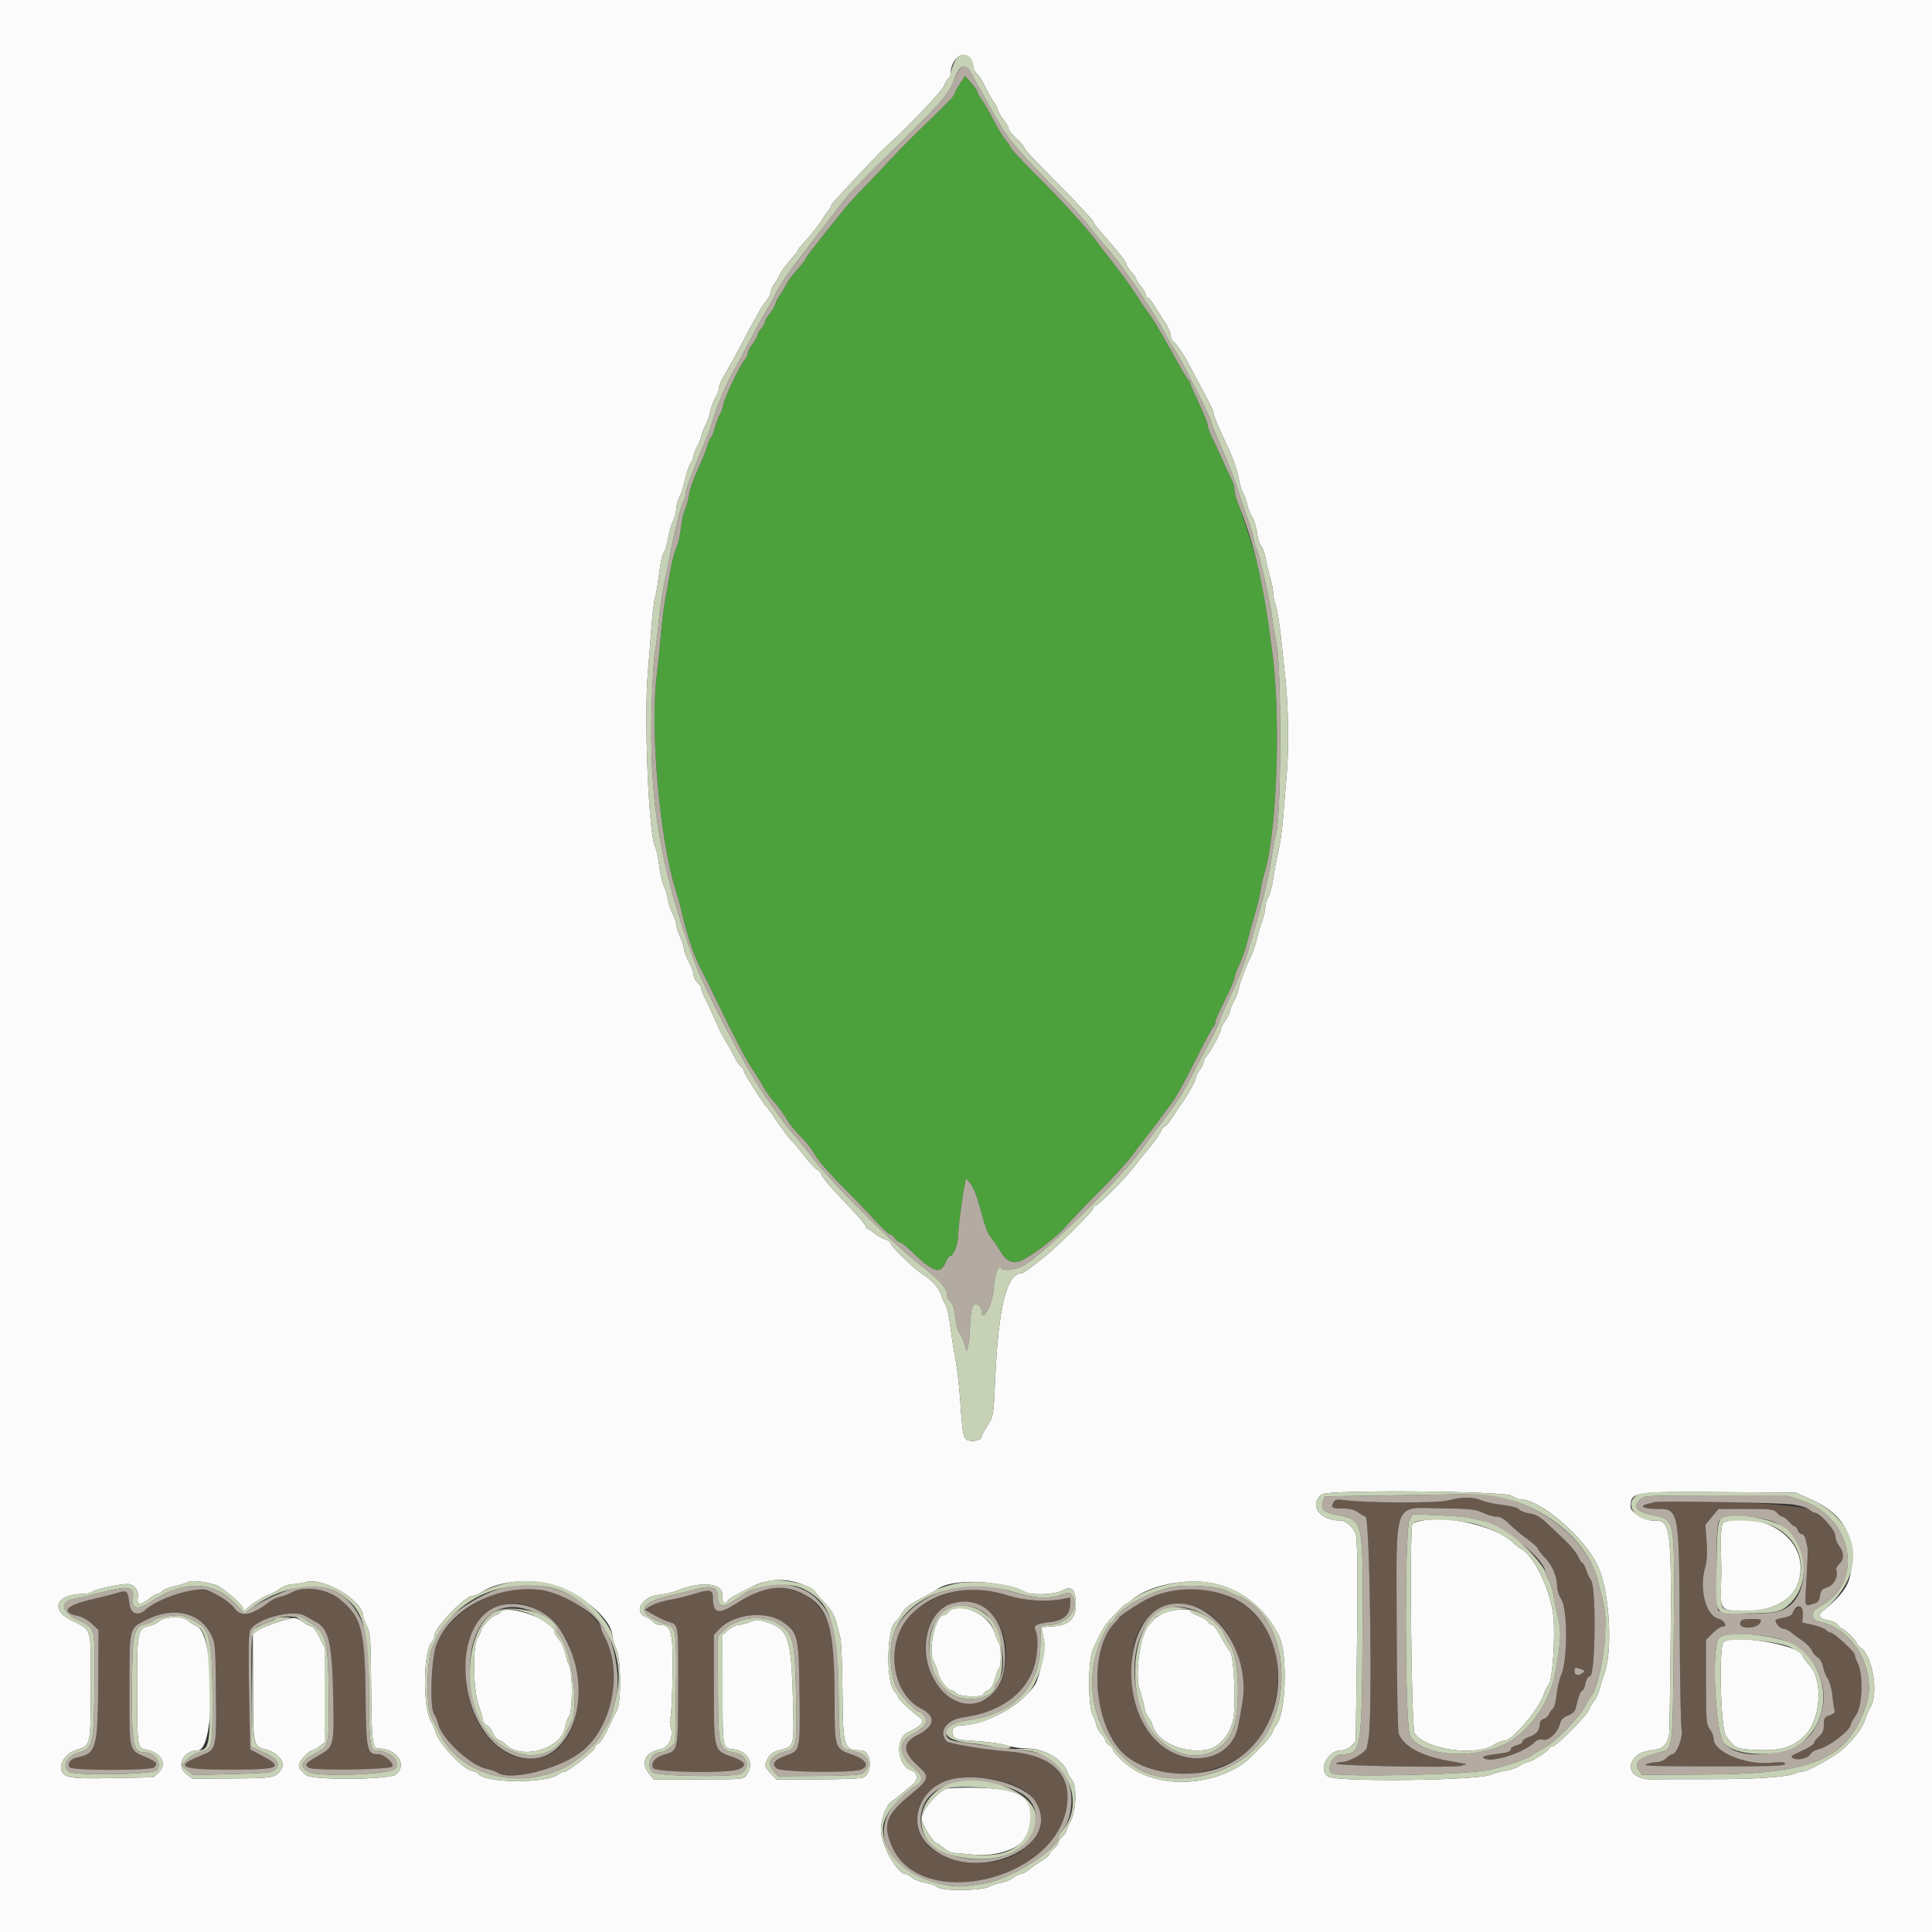
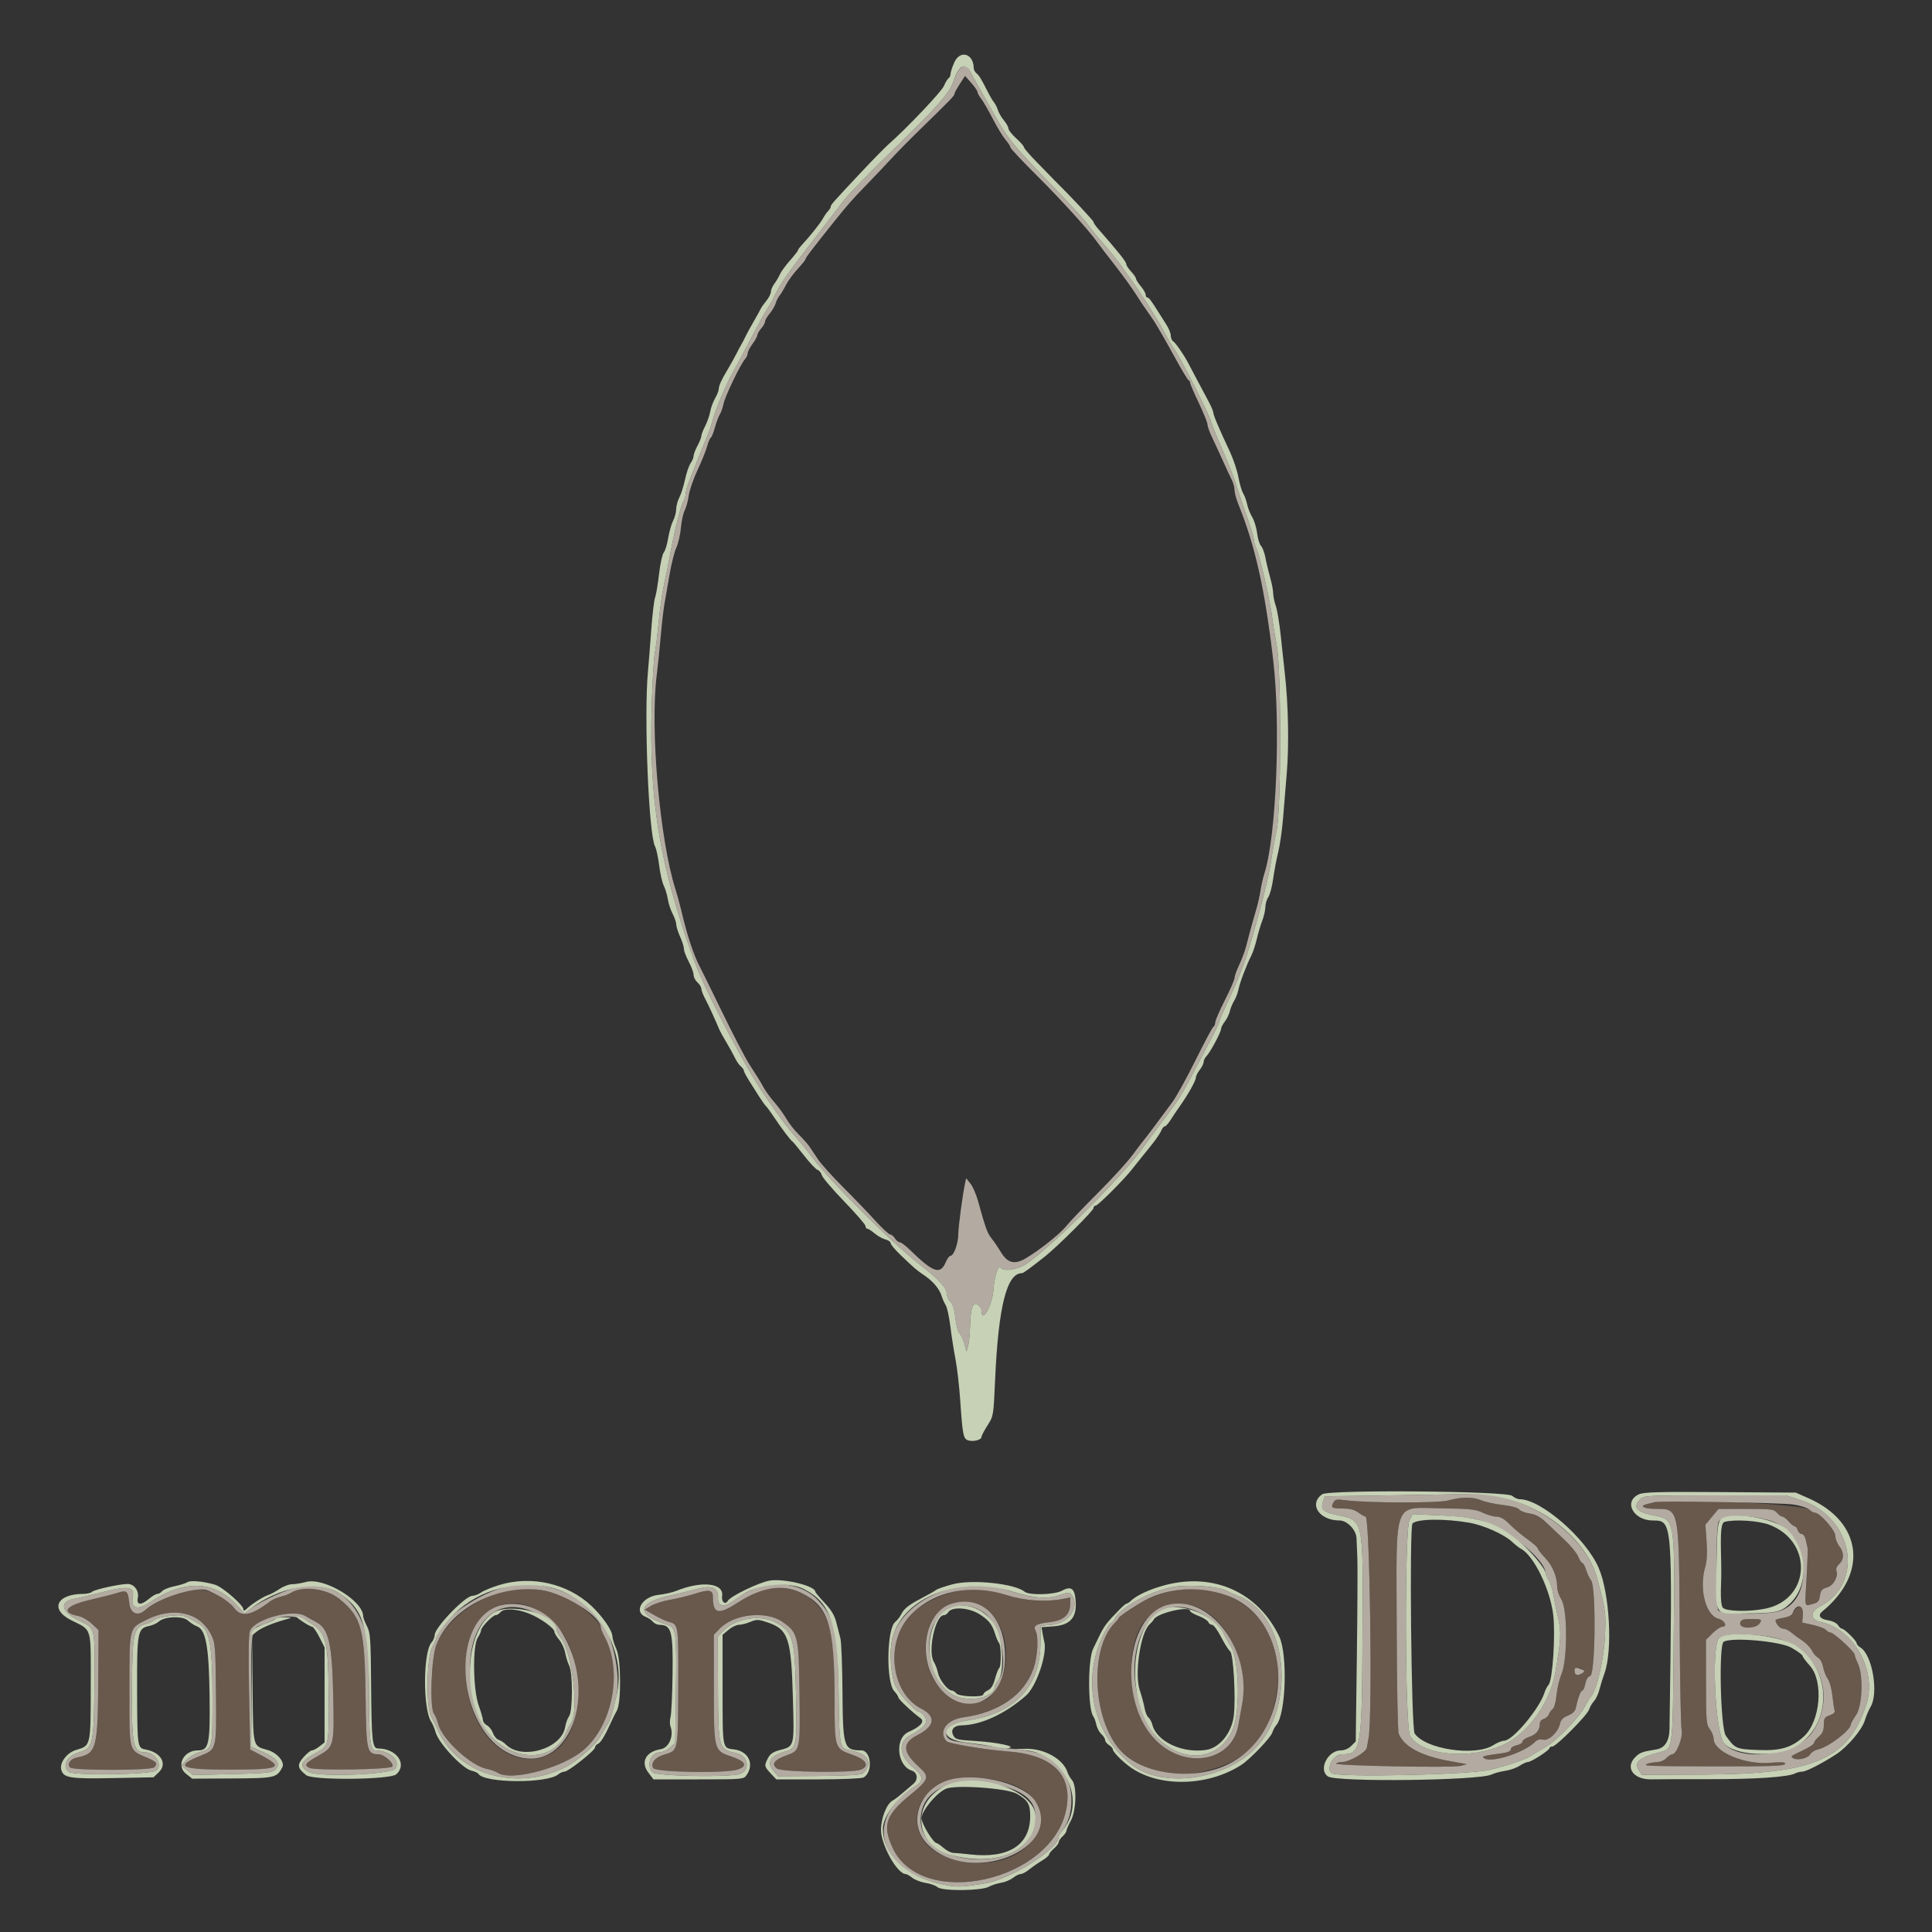
<svg xmlns="http://www.w3.org/2000/svg" id="svg" version="1.1" width="400" height="400" viewBox="0, 0, 400,400">
  <rect x="0" y="0" width="400" height="400" fill="#333333" stroke="none" />
  <g id="svgg">
-     <path id="path0" d="M198.700 17.407 C 198.095 18.340,197.601 19.260,197.603 19.452 C 197.606 19.821,196.724 20.732,190.497 26.795 C 188.354 28.882,185.610 31.670,184.400 32.990 C 183.190 34.311,180.940 36.683,179.400 38.262 C 176.553 41.182,175.391 42.503,172.682 45.898 C 167.890 51.904,166.800 53.331,166.800 53.600 C 166.800 53.765,166.069 54.687,165.175 55.649 C 164.280 56.612,163.180 58.120,162.728 59.000 C 162.276 59.880,161.679 60.870,161.401 61.200 C 161.122 61.530,160.759 62.250,160.593 62.800 C 160.426 63.350,159.865 64.309,159.345 64.931 C 158.825 65.553,158.400 66.290,158.400 66.569 C 158.400 66.849,158.040 67.493,157.600 68.000 C 157.160 68.507,156.800 69.130,156.800 69.383 C 156.800 69.637,156.350 70.455,155.800 71.200 C 155.250 71.945,154.800 72.821,154.800 73.146 C 154.800 73.471,154.545 74.021,154.233 74.369 C 153.313 75.394,150.101 82.081,149.800 83.600 C 149.647 84.370,149.301 85.360,149.031 85.800 C 148.761 86.240,148.303 87.460,148.015 88.510 C 147.726 89.561,147.340 90.514,147.156 90.627 C 146.972 90.741,146.627 91.555,146.390 92.438 C 146.152 93.320,145.265 95.517,144.418 97.321 C 143.571 99.124,142.753 101.498,142.600 102.595 C 142.448 103.692,142.068 105.082,141.756 105.685 C 141.445 106.287,141.092 107.909,140.973 109.290 C 140.854 110.670,140.426 112.520,140.021 113.400 C 139.617 114.280,138.985 116.800,138.618 119.000 C 138.251 121.200,137.782 123.900,137.577 125.000 C 137.371 126.100,137.027 129.070,136.810 131.600 C 136.594 134.130,136.215 137.820,135.967 139.800 C 134.569 150.993,136.584 173.910,139.871 184.200 C 140.223 185.300,140.742 187.190,141.025 188.400 C 142.270 193.717,143.651 197.875,145.012 200.400 C 145.308 200.950,147.381 205.161,149.617 209.758 C 151.854 214.354,154.338 219.124,155.138 220.358 C 157.066 223.333,157.272 223.666,158.154 225.248 C 158.568 225.991,159.558 227.341,160.354 228.246 C 161.149 229.152,162.250 230.670,162.800 231.620 C 163.350 232.570,164.515 234.053,165.390 234.914 C 166.264 235.776,167.254 236.889,167.590 237.387 C 167.925 237.885,168.718 239.070,169.352 240.021 C 169.986 240.971,172.326 243.571,174.552 245.797 C 176.778 248.023,179.770 251.133,181.200 252.709 C 182.630 254.285,184.023 255.580,184.297 255.587 C 184.570 255.594,185.018 255.960,185.293 256.400 C 185.568 256.840,186.012 257.200,186.281 257.200 C 186.549 257.200,187.462 257.875,188.309 258.700 C 193.244 263.508,194.682 264.006,195.815 261.300 C 196.114 260.585,196.558 260.000,196.800 260.000 C 197.473 260.000,198.400 257.428,198.400 255.561 C 198.400 254.066,199.310 247.254,199.829 244.866 L 200.032 243.933 200.916 245.047 C 201.402 245.659,202.101 247.249,202.469 248.580 C 204.048 254.288,204.414 255.304,205.283 256.390 C 205.787 257.020,206.637 258.263,207.171 259.153 C 208.594 261.523,210.018 261.900,212.363 260.526 C 215.237 258.842,219.489 255.450,220.809 253.789 C 221.469 252.958,224.370 249.920,227.255 247.039 C 230.140 244.158,233.366 240.630,234.423 239.200 C 235.481 237.770,236.583 236.323,236.873 235.985 C 237.375 235.398,239.492 232.579,242.735 228.175 C 243.556 227.061,245.715 223.151,247.533 219.486 C 249.352 215.821,251.011 212.717,251.220 212.588 C 251.429 212.459,251.602 212.048,251.603 211.676 C 251.605 211.304,252.505 209.229,253.603 207.064 C 254.702 204.899,255.600 202.832,255.600 202.470 C 255.600 202.108,256.027 200.909,256.548 199.806 C 257.069 198.703,257.699 197.035,257.948 196.100 C 258.197 195.165,258.601 193.635,258.846 192.700 C 259.091 191.765,259.613 189.920,260.006 188.600 C 260.399 187.280,260.834 185.390,260.972 184.400 C 261.110 183.410,261.480 181.790,261.794 180.800 C 264.247 173.076,265.184 150.110,263.598 136.619 C 262.116 124.009,261.190 119.109,258.949 112.000 C 257.944 108.810,256.779 105.357,256.361 104.326 C 255.942 103.295,255.600 102.005,255.600 101.458 C 255.600 100.912,255.338 99.955,255.018 99.332 C 254.699 98.710,253.873 96.940,253.184 95.400 C 252.496 93.860,251.497 91.697,250.966 90.594 C 250.435 89.491,250.000 88.275,250.000 87.893 C 250.000 87.510,249.190 85.498,248.200 83.421 C 247.210 81.345,246.400 79.470,246.400 79.256 C 246.400 79.042,246.259 78.807,246.087 78.733 C 245.915 78.660,244.735 76.710,243.463 74.400 C 242.192 72.090,240.985 69.930,240.780 69.600 C 240.576 69.270,240.050 68.370,239.612 67.600 C 239.174 66.830,238.287 65.480,237.641 64.600 C 236.995 63.720,235.867 62.035,235.134 60.855 C 234.400 59.675,232.443 56.975,230.785 54.855 C 229.127 52.735,227.499 50.609,227.169 50.130 C 225.582 47.836,219.655 41.299,214.700 36.377 C 211.675 33.373,209.200 30.737,209.200 30.519 C 209.200 30.302,208.750 29.601,208.200 28.962 C 207.650 28.323,206.457 26.360,205.548 24.600 C 204.640 22.840,203.560 20.971,203.148 20.446 C 202.737 19.921,202.393 19.291,202.383 19.046 C 202.374 18.801,201.789 17.950,201.083 17.155 L 199.800 15.710 198.700 17.407 " stroke="none" fill="#4ca13d" fill-rule="evenodd" />
    <path id="path1" d="M299.800 310.654 C 297.720 311.231,283.028 311.193,278.534 310.600 C 276.711 310.359,276.416 310.423,276.032 311.139 C 275.480 312.172,275.769 312.333,278.165 312.333 C 279.512 312.333,280.461 312.590,281.240 313.167 C 281.860 313.625,282.530 314.000,282.727 314.000 C 283.611 314.000,284.177 355.063,283.359 359.800 C 283.245 360.460,283.074 361.385,282.979 361.856 C 282.780 362.845,279.360 364.800,277.831 364.800 C 277.290 364.800,276.754 364.951,276.639 365.137 C 276.360 365.588,300.621 366.039,302.400 365.615 C 303.170 365.432,303.710 365.260,303.600 365.233 C 303.490 365.206,301.960 364.930,300.200 364.619 C 294.267 363.570,290.638 361.621,289.577 358.912 C 289.386 358.424,289.205 348.589,289.175 337.056 C 289.105 309.975,288.282 312.154,298.519 312.290 C 304.400 312.368,305.530 312.488,306.980 313.190 C 307.900 313.636,309.181 314.003,309.826 314.007 C 310.655 314.011,311.450 314.470,312.528 315.565 C 313.369 316.418,315.026 317.810,316.209 318.658 C 317.393 319.506,318.370 320.373,318.381 320.585 C 318.391 320.797,319.091 321.697,319.935 322.585 C 321.471 324.202,322.399 326.481,322.401 328.646 C 322.402 329.281,322.798 330.430,323.280 331.200 C 324.552 333.232,324.560 343.523,323.291 346.600 C 322.837 347.700,322.370 349.676,322.252 350.991 C 322.135 352.311,321.795 353.565,321.495 353.791 C 321.195 354.016,320.826 354.532,320.673 354.938 C 320.521 355.344,320.037 355.770,319.598 355.885 C 319.145 356.003,318.800 356.430,318.800 356.873 C 318.800 358.203,318.064 359.117,316.603 359.599 C 315.831 359.854,315.200 360.296,315.200 360.581 C 315.200 360.866,314.660 361.208,314.000 361.340 C 313.323 361.475,312.800 361.835,312.800 362.165 C 312.800 362.562,312.187 362.832,310.900 363.001 C 307.080 363.504,306.594 363.653,307.358 364.081 C 309.004 365.002,315.628 362.829,317.802 360.655 C 318.279 360.178,318.835 360.023,319.484 360.185 C 320.652 360.479,322.598 358.630,322.987 356.857 C 323.164 356.055,323.630 355.581,324.629 355.189 C 325.579 354.816,326.096 354.315,326.248 353.621 C 326.717 351.481,327.275 350.000,327.613 350.000 C 327.806 350.000,328.081 349.376,328.224 348.614 C 328.385 347.755,328.772 347.136,329.242 346.987 C 330.318 346.645,330.486 328.425,329.424 327.203 C 329.137 326.871,328.684 325.925,328.420 325.100 C 328.155 324.275,327.794 323.600,327.618 323.600 C 327.441 323.600,327.059 323.015,326.767 322.300 C 326.475 321.585,325.239 320.056,324.018 318.903 C 322.798 317.749,321.043 316.087,320.117 315.210 C 318.893 314.050,317.965 313.545,316.717 313.360 C 315.773 313.220,314.787 312.838,314.526 312.511 C 314.240 312.153,312.890 311.786,311.126 311.585 C 309.517 311.402,307.531 310.971,306.713 310.626 C 304.947 309.883,302.547 309.892,299.800 310.654 M342.600 310.991 C 342.380 311.068,341.698 311.241,341.084 311.377 C 339.243 311.784,340.281 312.400,342.807 312.400 C 347.687 312.400,347.614 312.023,347.761 337.800 C 347.821 348.360,348.001 357.540,348.162 358.200 C 348.498 359.583,347.110 363.200,346.243 363.200 C 345.958 363.200,345.398 363.560,345.000 364.000 C 344.590 364.453,343.739 364.812,343.038 364.828 C 342.357 364.844,341.440 365.011,341.000 365.200 C 340.024 365.620,341.346 365.674,353.200 365.703 C 367.007 365.737,369.600 365.650,369.600 365.148 C 369.600 364.828,368.688 364.776,366.462 364.970 C 361.257 365.424,354.814 362.694,354.791 360.024 C 354.786 359.461,354.430 358.550,354.000 358.000 C 353.279 357.078,353.217 356.318,353.209 348.260 L 353.200 339.520 354.560 338.160 C 355.308 337.412,356.221 336.800,356.589 336.800 C 357.741 336.800,357.087 335.473,355.767 335.131 C 353.132 334.448,351.736 328.930,353.055 324.406 C 353.410 323.190,353.499 321.498,353.332 319.147 L 353.086 315.682 354.443 314.048 L 355.800 312.414 361.504 312.407 C 366.718 312.401,367.267 312.469,367.893 313.200 C 368.270 313.640,368.775 314.000,369.017 314.000 C 369.258 314.000,369.847 314.450,370.325 315.000 C 370.803 315.550,371.364 316.000,371.570 316.000 C 371.777 316.000,372.060 316.360,372.200 316.800 C 372.340 317.240,372.708 317.600,373.019 317.600 C 373.330 317.600,373.695 318.095,373.830 318.700 C 373.964 319.305,374.140 320.070,374.221 320.400 C 374.302 320.730,374.216 323.520,374.031 326.600 C 373.644 333.046,373.533 332.544,375.256 332.099 C 376.386 331.807,376.632 331.535,376.800 330.390 C 376.964 329.269,377.228 328.962,378.287 328.660 C 379.631 328.275,380.668 326.363,380.197 325.136 C 380.073 324.813,380.338 324.218,380.786 323.813 C 381.820 322.877,381.825 321.413,380.800 320.109 C 380.360 319.550,380.000 318.600,380.000 317.999 C 380.000 316.842,376.794 313.200,375.776 313.200 C 375.491 313.200,374.963 312.906,374.603 312.546 C 373.463 311.406,345.340 310.039,342.600 310.991 M40.600 329.112 C 37.381 329.451,31.961 331.608,30.142 333.275 C 28.568 334.717,27.039 334.136,26.790 332.000 C 26.478 329.333,26.283 329.160,24.293 329.786 C 23.362 330.080,20.846 330.723,18.701 331.217 C 13.574 332.398,12.474 333.875,16.203 334.574 C 16.958 334.716,18.212 335.431,18.988 336.163 L 20.400 337.494 20.350 346.847 C 20.269 362.178,20.041 363.047,15.886 363.882 C 14.567 364.147,13.818 365.258,14.499 365.939 C 15.160 366.600,31.257 366.583,31.920 365.920 C 32.719 365.121,32.483 364.791,30.500 363.930 C 26.577 362.226,26.800 363.070,26.800 349.893 C 26.800 336.734,26.690 337.197,30.247 335.396 C 35.836 332.567,41.311 333.767,43.645 338.332 C 44.568 340.137,44.604 340.546,44.710 350.400 C 44.837 362.165,44.834 362.178,41.729 363.418 C 35.944 365.726,37.290 366.404,47.615 366.382 C 58.041 366.360,58.894 365.968,54.075 363.408 L 51.800 362.200 51.568 350.400 C 51.409 342.321,51.472 338.288,51.769 337.609 C 52.844 335.149,60.689 333.062,63.200 334.568 C 63.750 334.897,64.781 335.476,65.492 335.854 C 68.045 337.211,68.752 340.266,68.984 350.937 C 69.214 361.549,69.188 361.653,65.846 363.539 C 63.217 365.023,62.921 365.423,64.018 366.010 C 65.146 366.613,80.577 366.385,81.205 365.756 C 81.745 365.215,79.544 363.200,78.414 363.200 C 75.973 363.200,75.824 362.561,75.696 351.541 C 75.528 337.197,74.906 334.835,70.302 331.062 C 67.621 328.865,62.688 328.247,60.194 329.795 C 59.751 330.070,58.814 330.421,58.113 330.575 C 57.411 330.729,56.424 331.169,55.919 331.552 C 51.950 334.563,49.905 334.914,48.426 332.837 C 46.953 330.769,42.953 328.864,40.600 329.112 M106.000 329.083 C 99.229 330.263,92.336 335.309,90.334 340.555 C 89.268 343.346,88.925 353.699,89.861 354.839 C 90.114 355.147,90.517 356.132,90.757 357.027 C 91.603 360.192,97.557 365.641,100.828 366.244 C 101.583 366.384,102.627 366.764,103.149 367.090 C 105.731 368.703,115.255 366.371,119.994 362.966 C 126.630 358.198,129.173 346.317,125.159 338.829 C 124.742 338.049,124.400 337.208,124.400 336.960 C 124.400 335.910,120.105 332.091,117.556 330.874 C 114.153 329.250,109.331 328.503,106.000 329.083 M157.365 329.365 C 156.466 329.647,154.435 330.715,152.852 331.739 C 148.729 334.406,147.623 334.184,147.605 330.687 C 147.598 329.152,146.860 329.003,143.926 329.944 C 142.537 330.389,140.205 330.960,138.745 331.213 C 137.285 331.466,135.503 332.031,134.785 332.468 L 133.478 333.262 135.490 334.411 C 136.597 335.043,137.967 335.677,138.535 335.819 C 140.463 336.303,140.480 336.426,140.424 349.272 C 140.365 362.788,140.447 362.394,137.507 363.275 C 135.609 363.844,134.665 365.001,135.233 366.062 C 135.703 366.940,150.362 367.190,152.740 366.361 C 154.908 365.605,154.401 364.671,151.242 363.600 C 147.827 362.442,147.800 362.331,147.800 349.599 L 147.800 338.457 148.943 337.262 C 151.954 334.114,158.633 333.399,162.107 335.854 C 165.215 338.050,165.382 338.777,165.529 350.672 C 165.675 362.527,165.704 362.395,162.774 363.448 C 160.267 364.350,159.619 365.288,160.888 366.176 C 161.939 366.913,176.363 367.099,178.202 366.399 C 180.091 365.681,179.400 364.342,176.635 363.363 C 172.746 361.986,172.801 362.155,172.792 351.656 C 172.783 341.725,172.447 338.314,171.185 335.355 C 168.926 330.061,163.145 327.556,157.365 329.365 M200.000 329.171 C 195.642 329.642,191.144 331.681,188.549 334.362 C 183.206 339.880,184.388 350.484,190.711 353.754 C 193.854 355.379,193.582 357.359,189.961 359.216 C 186.736 360.870,186.818 362.724,190.251 365.809 C 192.541 367.866,192.367 368.413,188.393 371.660 C 183.389 375.749,182.671 377.875,184.749 382.463 C 190.699 395.602,217.915 389.611,220.775 374.532 C 222.131 367.381,217.885 363.258,208.484 362.598 C 204.267 362.302,196.419 360.995,195.989 360.517 C 194.195 358.525,195.954 356.038,199.499 355.553 C 206.875 354.544,212.117 350.872,214.002 345.393 C 214.850 342.929,215.064 338.840,214.408 337.616 C 213.852 336.576,214.553 336.159,217.397 335.840 C 220.205 335.524,221.562 334.302,221.586 332.065 L 221.600 330.730 219.900 331.065 C 216.604 331.715,212.008 331.400,208.600 330.292 C 204.604 328.993,203.264 328.818,200.000 329.171 M243.600 329.201 C 241.302 329.548,237.904 330.754,236.072 331.873 C 233.405 333.502,231.788 334.628,231.650 334.950 C 231.568 335.143,231.182 335.618,230.792 336.008 C 225.582 341.218,226.148 355.724,231.815 362.243 C 234.807 365.683,241.822 368.014,246.800 367.220 C 257.837 365.461,263.030 360.293,264.428 349.679 C 266.131 336.749,256.479 327.259,243.600 329.201 M201.800 332.048 C 208.865 334.005,210.649 345.945,204.707 351.504 C 203.432 352.696,198.994 352.869,197.297 351.792 C 187.494 345.574,191.246 329.124,201.800 332.048 M111.457 333.426 C 117.386 336.812,120.198 343.729,119.414 353.000 C 118.108 368.458,101.295 367.705,97.225 352.006 C 93.720 338.483,101.813 327.918,111.457 333.426 M248.829 333.209 C 254.761 336.218,258.616 345.461,257.125 353.105 C 256.922 354.147,256.593 355.958,256.394 357.129 C 255.124 364.605,245.683 366.466,239.468 360.465 C 233.614 354.814,232.372 341.057,237.203 335.372 C 240.092 331.974,244.702 331.116,248.829 333.209 M371.975 332.914 C 371.632 333.181,371.242 333.690,371.109 334.043 C 370.969 334.419,370.188 334.796,369.234 334.948 C 368.335 335.092,367.600 335.309,367.600 335.431 C 367.600 336.149,368.539 337.200,369.180 337.200 C 369.594 337.200,370.352 337.560,370.866 337.999 C 371.380 338.439,372.430 339.210,373.200 339.714 C 373.970 340.218,374.834 341.117,375.120 341.712 C 375.406 342.307,375.984 342.977,376.403 343.202 C 376.836 343.433,377.287 344.256,377.446 345.105 C 377.600 345.927,378.040 347.050,378.425 347.600 C 378.810 348.150,379.242 349.737,379.385 351.127 C 379.529 352.517,379.737 353.890,379.847 354.179 C 379.971 354.500,379.573 354.871,378.825 355.132 C 377.743 355.509,377.600 355.739,377.600 357.107 C 377.600 358.260,377.345 358.878,376.600 359.525 C 376.050 360.003,375.600 360.566,375.600 360.776 C 375.600 361.161,374.548 361.810,372.000 362.997 C 370.824 363.545,370.706 363.709,371.261 364.022 C 372.189 364.547,374.354 364.033,374.811 363.180 C 375.021 362.787,375.754 362.342,376.440 362.191 C 378.587 361.720,383.187 358.200,383.197 357.022 C 383.199 356.813,383.691 355.934,384.292 355.068 C 385.610 353.165,385.812 346.710,384.628 344.336 C 384.283 343.644,384.000 342.857,384.000 342.589 C 384.000 341.978,379.657 338.000,378.990 338.000 C 378.719 338.000,378.298 337.759,378.054 337.465 C 377.809 337.170,376.603 336.704,375.374 336.429 L 373.138 335.929 373.269 334.301 C 373.408 332.568,372.992 332.122,371.975 332.914 M360.290 335.978 C 359.934 337.337,363.697 337.314,364.425 335.953 C 364.797 335.259,364.659 335.200,362.661 335.200 C 360.850 335.200,360.460 335.328,360.290 335.978 M327.988 345.871 C 328.239 346.100,327.133 346.786,326.500 346.794 C 326.225 346.797,326.000 346.428,326.000 345.973 C 326.000 345.210,327.197 345.149,327.988 345.871 M208.677 369.157 C 214.500 370.934,216.696 375.058,214.373 379.856 C 210.136 388.609,191.421 387.214,189.970 378.037 C 188.741 370.262,197.957 365.887,208.677 369.157 " stroke="none" fill="#68594c" fill-rule="evenodd" />
-     <path id="path2" d="M0.000 200.000 L 0.000 400.000 200.000 400.000 L 400.000 400.000 400.000 200.000 L 400.000 0.000 200.000 0.000 L 0.000 0.000 0.000 200.000 M200.990 12.380 C 201.325 13.029,201.600 13.817,201.600 14.131 C 201.600 14.445,201.866 14.923,202.192 15.193 C 202.754 15.660,203.141 16.303,204.659 19.300 C 205.021 20.015,205.539 20.870,205.811 21.200 C 206.083 21.530,206.441 22.250,206.607 22.800 C 206.774 23.350,207.335 24.309,207.855 24.931 C 208.375 25.553,208.800 26.318,208.800 26.632 C 208.800 26.945,209.520 27.853,210.400 28.648 C 211.280 29.443,212.000 30.265,212.000 30.475 C 212.000 30.685,213.125 32.005,214.500 33.408 C 215.875 34.811,217.220 36.193,217.489 36.480 C 217.758 36.766,218.161 37.180,218.386 37.400 C 221.411 40.365,226.400 45.684,226.400 45.945 C 226.400 46.131,226.805 46.745,227.300 47.308 C 231.674 52.290,233.200 54.212,233.200 54.737 C 233.200 54.969,233.650 55.644,234.200 56.238 C 234.750 56.831,235.200 57.490,235.200 57.701 C 235.200 57.912,235.650 58.619,236.200 59.273 C 236.750 59.927,237.200 60.718,237.200 61.031 C 237.200 61.344,237.362 61.600,237.560 61.600 C 237.882 61.600,238.368 62.255,240.081 65.000 C 240.355 65.440,240.990 66.440,241.490 67.222 C 241.991 68.003,242.400 69.029,242.400 69.502 C 242.400 69.974,242.626 70.504,242.901 70.680 C 243.435 71.021,245.153 73.510,246.055 75.251 C 246.872 76.826,248.950 80.744,250.144 82.960 C 250.725 84.037,251.200 85.141,251.200 85.411 C 251.200 85.937,252.424 88.826,254.603 93.444 C 255.341 95.009,256.150 97.419,256.400 98.801 C 256.651 100.183,257.096 101.693,257.389 102.157 C 257.682 102.620,258.049 103.630,258.204 104.400 C 258.359 105.170,258.834 106.373,259.259 107.072 C 259.684 107.772,260.141 109.271,260.275 110.403 C 260.409 111.535,260.772 112.715,261.083 113.025 C 261.393 113.336,261.806 114.447,262.001 115.495 C 262.196 116.543,262.635 118.384,262.977 119.587 C 263.320 120.790,263.600 122.252,263.600 122.837 C 263.600 123.421,263.843 124.597,264.141 125.450 C 264.438 126.302,264.899 129.070,265.164 131.600 C 265.430 134.130,265.819 137.730,266.030 139.600 C 266.728 145.781,266.894 154.120,266.433 159.800 C 266.183 162.880,265.821 167.301,265.627 169.624 C 265.434 171.948,264.989 175.008,264.640 176.424 C 264.291 177.841,263.822 180.322,263.598 181.938 C 263.375 183.554,262.924 185.259,262.596 185.727 C 262.268 186.195,261.992 187.123,261.982 187.789 C 261.973 188.455,261.685 189.720,261.343 190.600 C 261.001 191.480,260.491 193.190,260.210 194.400 C 259.929 195.610,259.425 197.140,259.091 197.800 C 258.057 199.837,256.730 203.330,256.429 204.806 C 256.271 205.579,255.861 206.659,255.519 207.206 C 255.176 207.753,254.773 208.726,254.623 209.368 C 254.473 210.011,254.002 210.980,253.575 211.522 C 253.149 212.064,252.800 212.750,252.800 213.045 C 252.800 213.717,250.554 217.903,249.777 218.680 C 249.460 218.998,249.200 219.531,249.200 219.865 C 249.200 220.200,248.840 220.931,248.400 221.491 C 247.960 222.050,247.600 222.767,247.600 223.083 C 247.600 223.729,246.000 226.590,244.290 229.000 C 243.665 229.880,242.787 231.185,242.338 231.900 C 241.888 232.615,241.354 233.200,241.151 233.200 C 240.947 233.200,240.619 233.605,240.421 234.100 C 240.224 234.595,239.338 235.900,238.453 237.000 C 237.568 238.100,236.482 239.450,236.038 240.000 C 235.595 240.550,234.820 241.522,234.316 242.161 C 232.602 244.333,227.324 249.600,226.861 249.600 C 226.608 249.600,226.400 249.835,226.400 250.122 C 226.400 250.649,218.970 258.058,216.391 260.103 C 213.161 262.663,211.872 263.600,211.576 263.600 C 208.433 263.600,206.697 270.525,206.023 285.752 C 205.696 293.145,205.687 293.194,204.447 295.127 C 203.761 296.196,203.200 297.276,203.200 297.527 C 203.200 298.120,201.490 298.546,200.443 298.214 C 199.450 297.899,199.291 297.100,198.809 290.000 C 198.608 287.030,198.163 283.160,197.821 281.400 C 197.479 279.640,197.002 276.592,196.761 274.627 C 196.520 272.662,196.089 270.682,195.803 270.227 C 195.517 269.772,195.149 268.953,194.985 268.408 C 194.535 266.909,193.238 265.334,191.442 264.105 C 189.660 262.886,189.411 262.673,186.450 259.838 C 185.322 258.759,184.400 257.653,184.400 257.381 C 184.400 257.109,183.917 256.766,183.327 256.617 C 182.737 256.469,181.733 255.910,181.096 255.374 C 180.460 254.838,179.772 254.400,179.569 254.400 C 179.366 254.400,179.200 254.154,179.200 253.853 C 179.200 253.553,177.216 251.258,174.791 248.753 C 172.367 246.249,170.279 243.801,170.152 243.314 C 170.024 242.827,169.623 242.329,169.260 242.208 C 168.897 242.086,167.628 240.736,166.441 239.207 C 165.254 237.678,164.174 236.376,164.041 236.314 C 163.727 236.166,161.708 233.482,160.194 231.200 C 159.537 230.210,158.811 229.220,158.579 229.000 C 158.348 228.780,157.703 227.880,157.147 227.000 C 156.591 226.120,155.655 224.639,155.068 223.709 C 154.481 222.778,154.000 221.855,154.000 221.658 C 154.000 221.460,153.720 221.065,153.377 220.781 C 153.034 220.496,152.489 219.709,152.166 219.032 C 151.843 218.354,151.042 216.900,150.387 215.800 C 149.732 214.700,149.084 213.530,148.947 213.200 C 148.103 211.163,146.644 207.992,145.978 206.746 C 145.550 205.946,145.200 205.028,145.200 204.708 C 145.200 204.387,144.840 203.798,144.400 203.400 C 143.960 203.002,143.600 202.297,143.600 201.835 C 143.600 201.372,143.150 200.148,142.600 199.115 C 142.050 198.082,141.600 196.888,141.600 196.462 C 141.600 196.036,141.244 194.903,140.809 193.944 C 140.374 192.985,140.014 191.837,140.009 191.394 C 140.004 190.951,139.667 189.961,139.261 189.194 C 138.854 188.427,138.408 187.069,138.268 186.177 C 138.129 185.284,137.752 184.024,137.430 183.377 C 137.108 182.729,136.675 180.832,136.468 179.160 C 136.262 177.488,135.880 175.722,135.619 175.236 C 134.297 172.766,133.299 148.118,134.152 139.000 C 134.296 137.460,134.601 133.619,134.830 130.465 C 135.059 127.310,135.416 124.284,135.622 123.741 C 135.829 123.198,136.199 121.009,136.445 118.877 C 136.691 116.744,137.131 114.728,137.422 114.395 C 137.714 114.062,138.128 112.712,138.342 111.395 C 138.557 110.078,139.017 108.460,139.364 107.800 C 139.711 107.140,139.997 106.060,140.000 105.400 C 140.003 104.740,140.293 103.660,140.646 103.000 C 140.998 102.340,141.528 100.673,141.823 99.296 C 142.118 97.919,142.639 96.394,142.980 95.907 C 143.321 95.420,143.600 94.744,143.600 94.405 C 143.600 94.066,143.960 93.116,144.400 92.296 C 144.840 91.475,145.200 90.570,145.200 90.286 C 145.200 90.002,145.558 89.066,145.996 88.207 C 146.434 87.348,146.904 86.005,147.041 85.222 C 147.177 84.440,147.629 83.205,148.044 82.477 C 148.460 81.750,148.800 80.906,148.800 80.603 C 148.800 79.889,149.381 78.591,150.592 76.600 C 151.128 75.720,151.931 74.280,152.378 73.400 C 152.825 72.520,153.353 71.530,153.552 71.200 C 153.752 70.870,154.126 70.150,154.384 69.600 C 154.642 69.050,155.378 67.700,156.018 66.600 C 156.659 65.500,157.308 64.330,157.460 64.000 C 157.612 63.670,158.156 62.891,158.668 62.269 C 159.181 61.647,159.600 60.817,159.600 60.423 C 159.600 60.030,159.922 59.279,160.316 58.754 C 160.710 58.229,161.228 57.350,161.468 56.800 C 161.708 56.250,162.646 54.962,163.552 53.939 C 164.458 52.915,165.200 51.970,165.200 51.839 C 165.200 51.707,165.515 51.260,165.900 50.845 C 167.694 48.911,169.852 46.211,170.358 45.267 C 170.665 44.695,171.160 43.983,171.458 43.685 C 171.756 43.387,172.000 42.985,172.000 42.792 C 172.000 42.394,172.386 41.957,178.317 35.635 C 180.673 33.125,183.230 30.515,184.000 29.837 C 187.831 26.461,194.935 18.974,195.429 17.793 C 195.736 17.057,196.171 16.342,196.394 16.204 C 196.617 16.066,196.804 15.648,196.809 15.276 C 196.851 12.020,199.761 10.004,200.990 12.380 M313.090 309.700 C 313.515 310.085,314.214 310.400,314.643 310.400 C 319.014 310.400,328.264 318.414,330.959 324.536 C 333.260 329.762,333.928 341.716,332.183 346.463 C 331.832 347.418,331.366 348.920,331.148 349.800 C 330.930 350.680,330.423 351.760,330.022 352.200 C 329.620 352.640,329.165 353.419,329.009 353.931 C 328.655 355.098,322.199 361.600,321.394 361.600 C 321.067 361.600,320.800 361.750,320.800 361.933 C 320.800 362.376,317.037 364.799,316.344 364.803 C 316.045 364.804,315.263 365.159,314.606 365.592 C 313.950 366.025,312.600 366.497,311.606 366.642 C 310.613 366.786,309.350 367.127,308.800 367.399 C 306.269 368.653,276.778 369.002,274.943 367.799 C 272.886 366.452,274.877 362.400,277.596 362.400 C 278.360 362.400,279.193 362.044,279.764 361.472 L 280.692 360.544 280.921 342.972 C 281.047 333.307,281.094 324.140,281.027 322.600 C 280.959 321.060,280.881 319.201,280.852 318.469 C 280.785 316.747,278.919 314.801,277.331 314.798 C 273.125 314.789,270.894 311.408,273.749 309.369 C 275.128 308.384,311.979 308.694,313.090 309.700 M374.478 310.214 C 380.810 313.018,383.317 316.487,383.371 322.521 C 383.415 327.512,382.322 329.511,377.300 333.622 C 376.304 334.437,376.767 335.185,378.432 335.451 C 379.372 335.602,380.260 336.027,380.528 336.456 C 380.783 336.865,381.155 337.200,381.354 337.200 C 381.852 337.200,384.390 339.706,384.396 340.204 C 384.398 340.426,384.754 340.828,385.186 341.098 C 387.654 342.640,388.997 350.526,387.280 353.400 C 386.886 354.060,386.351 355.320,386.092 356.200 C 385.541 358.076,382.568 361.612,380.264 363.133 C 377.382 365.034,373.952 366.800,373.140 366.800 C 372.704 366.800,372.044 366.962,371.674 367.159 C 370.258 367.914,363.433 368.377,354.000 368.359 C 348.610 368.348,343.167 368.363,341.905 368.393 C 338.198 368.478,336.383 365.981,338.566 363.798 C 339.521 362.843,339.978 362.675,342.899 362.205 C 344.696 361.916,345.618 360.473,345.655 357.890 C 346.275 314.634,346.290 314.822,342.222 314.806 C 340.384 314.799,337.600 313.096,337.600 311.978 C 337.600 308.888,338.157 308.796,356.200 308.921 L 371.800 309.028 374.478 310.214 M294.445 314.817 C 293.479 315.015,292.579 315.287,292.445 315.422 C 291.775 316.092,292.193 357.824,292.879 358.872 C 295.039 362.168,305.438 363.716,309.200 361.301 C 309.970 360.807,310.965 360.402,311.411 360.401 C 313.186 360.398,318.776 353.715,319.797 350.373 C 319.961 349.838,320.338 349.122,320.636 348.781 C 321.460 347.839,322.073 338.382,321.575 334.308 C 320.922 328.978,317.540 322.055,314.910 320.669 C 314.520 320.463,313.660 319.787,313.000 319.167 C 309.663 316.031,299.800 313.719,294.445 314.817 M357.100 315.076 C 356.347 315.273,356.184 316.877,356.337 322.600 C 356.378 324.140,356.390 325.940,356.364 326.600 C 356.094 333.256,356.125 333.316,359.907 333.520 C 367.846 333.950,372.800 330.531,372.800 324.625 C 372.800 317.845,364.897 313.038,357.100 315.076 M166.900 328.373 C 167.945 328.876,168.800 329.404,168.800 329.545 C 168.800 329.687,169.663 330.717,170.717 331.834 C 172.085 333.283,172.777 334.429,173.133 335.833 C 173.408 336.915,173.796 338.428,173.996 339.196 C 174.196 339.964,174.389 344.914,174.426 350.196 C 174.507 361.808,174.688 362.373,178.320 362.395 C 180.392 362.407,180.767 366.947,178.784 368.008 C 178.372 368.229,174.274 368.400,169.387 368.400 L 160.721 368.400 159.560 367.158 C 158.221 365.724,158.192 365.562,159.003 363.995 C 159.437 363.155,160.079 362.703,161.303 362.377 C 164.527 361.519,164.441 361.843,164.163 351.634 C 163.825 339.211,163.214 337.356,158.991 335.930 C 156.988 335.254,156.673 335.242,155.350 335.795 C 154.554 336.128,153.488 336.400,152.982 336.400 C 152.476 336.400,151.508 336.866,150.831 337.436 L 149.600 338.471 149.605 349.336 C 149.612 362.427,149.504 361.857,152.042 362.206 C 154.969 362.608,156.203 365.191,154.577 367.511 C 153.964 368.386,153.813 368.400,144.625 368.400 L 135.295 368.400 134.247 367.027 C 132.561 364.815,133.691 362.651,136.792 362.155 C 138.490 361.883,139.551 359.419,138.820 357.443 C 138.650 356.983,138.652 356.117,138.824 355.517 C 138.996 354.917,139.185 350.955,139.245 346.713 C 139.370 337.754,139.022 336.424,136.549 336.406 C 136.081 336.403,135.458 336.111,135.165 335.758 C 134.873 335.405,134.216 334.958,133.706 334.764 C 131.088 333.769,132.915 330.577,136.316 330.202 C 137.572 330.064,139.230 329.694,140.000 329.381 C 145.291 327.228,149.905 327.739,149.510 330.434 C 149.330 331.660,150.155 332.355,150.689 331.429 C 150.989 330.910,152.163 330.232,156.000 328.359 C 159.392 326.703,163.446 326.709,166.900 328.373 M44.492 328.088 C 46.061 328.544,50.400 332.313,50.400 333.219 C 50.400 333.587,50.606 333.540,51.100 333.060 C 52.090 332.099,54.556 330.531,55.600 330.200 C 56.085 330.046,57.119 329.488,57.897 328.960 C 58.675 328.432,59.824 328.000,60.450 328.000 C 61.076 328.000,62.387 327.786,63.363 327.526 C 67.086 326.530,75.200 331.415,75.200 334.653 C 75.200 334.940,75.550 335.856,75.977 336.688 C 76.683 338.063,76.762 339.197,76.841 349.200 C 76.931 360.583,77.091 361.998,78.290 362.002 C 82.118 362.014,84.385 365.242,82.050 367.355 C 80.810 368.477,64.803 368.632,63.409 367.536 C 61.556 366.078,61.451 365.397,62.837 363.819 C 63.522 363.038,64.310 362.400,64.587 362.400 C 64.865 362.400,65.566 362.027,66.146 361.571 L 67.200 360.742 67.200 350.911 L 67.200 341.080 66.116 338.940 C 65.520 337.763,64.842 336.800,64.609 336.800 C 64.376 336.800,63.520 336.348,62.707 335.795 C 61.417 334.919,61.033 334.839,59.714 335.173 C 57.253 335.796,54.249 336.953,53.267 337.654 L 52.352 338.309 52.387 349.454 C 52.427 361.948,52.310 361.452,55.419 362.327 C 57.384 362.881,59.030 364.824,58.450 365.906 C 57.285 368.083,56.942 368.159,48.079 368.209 L 39.800 368.256 38.500 367.228 C 36.399 365.567,38.007 362.400,40.951 362.400 C 44.673 362.400,44.500 338.091,40.769 336.710 C 40.236 336.513,39.404 335.980,38.920 335.525 C 37.843 334.513,34.083 334.639,32.880 335.728 C 32.477 336.092,31.566 336.507,30.856 336.649 C 28.504 337.119,28.349 337.937,28.387 349.697 C 28.426 361.901,28.425 361.893,30.213 362.229 C 33.329 362.813,34.690 365.189,32.894 366.910 L 31.788 367.970 23.394 368.135 C 14.410 368.311,13.129 368.102,12.681 366.388 C 12.302 364.940,13.851 362.876,15.736 362.316 C 18.818 361.401,18.772 361.601,18.787 349.170 C 18.802 336.533,19.136 337.658,14.707 335.428 C 10.261 333.190,11.733 330.011,17.220 330.002 C 18.001 330.001,18.839 329.801,19.083 329.557 C 19.541 329.099,24.647 327.970,26.386 327.942 C 27.767 327.920,28.831 329.347,28.535 330.826 C 28.231 332.343,29.192 332.414,30.873 331.000 C 31.527 330.450,32.296 330.000,32.582 330.000 C 32.868 330.000,33.318 329.740,33.582 329.422 C 33.846 329.104,34.993 328.649,36.131 328.411 C 37.269 328.173,38.470 327.798,38.800 327.578 C 39.444 327.148,42.068 327.383,44.492 328.088 M113.200 327.816 C 119.428 329.093,126.800 335.067,126.800 338.836 C 126.800 339.280,127.177 340.472,127.639 341.485 C 128.599 343.594,128.644 352.632,127.701 354.200 C 127.437 354.640,126.939 355.630,126.594 356.400 C 125.323 359.245,124.362 360.840,123.789 361.060 C 123.465 361.184,123.200 361.508,123.200 361.780 C 123.200 362.417,117.674 366.800,116.872 366.800 C 116.537 366.800,115.979 367.043,115.631 367.339 C 113.341 369.294,100.244 369.214,99.023 367.237 C 98.895 367.030,98.270 366.747,97.633 366.607 C 95.714 366.186,90.713 360.804,90.161 358.566 C 90.003 357.925,89.597 356.973,89.259 356.452 C 87.534 353.789,87.590 342.000,89.337 340.070 C 89.702 339.667,90.000 338.961,90.000 338.502 C 90.000 336.970,96.321 330.400,97.796 330.400 C 98.250 330.400,99.067 330.085,99.611 329.700 C 102.566 327.609,108.307 326.812,113.200 327.816 M208.087 328.286 C 210.005 328.723,211.829 329.292,212.140 329.550 C 213.078 330.329,218.284 330.189,219.855 329.343 C 221.837 328.275,222.568 328.880,222.719 331.714 C 222.894 334.985,221.518 336.468,218.079 336.717 L 215.639 336.893 215.854 338.147 C 215.972 338.836,216.124 339.590,216.192 339.821 C 216.525 340.964,215.217 347.278,214.361 348.663 C 211.726 352.927,204.202 357.140,199.096 357.213 C 197.523 357.235,196.773 358.093,197.337 359.225 C 197.792 360.141,198.087 360.217,202.238 360.477 C 204.668 360.629,207.453 361.032,208.428 361.371 C 209.402 361.711,211.280 361.995,212.600 362.003 C 216.300 362.025,220.233 364.352,221.048 367.000 C 221.184 367.440,221.588 368.134,221.947 368.542 C 222.991 369.728,222.831 374.945,221.689 376.994 C 221.200 377.871,220.800 378.788,220.800 379.032 C 220.800 379.276,220.440 379.802,220.000 380.200 C 219.560 380.598,219.200 381.134,219.200 381.390 C 219.200 381.646,218.750 382.247,218.200 382.725 C 217.650 383.203,217.200 383.761,217.200 383.965 C 217.200 384.168,216.525 384.743,215.700 385.241 C 214.875 385.740,213.691 386.565,213.069 387.074 C 212.447 387.583,211.666 388.000,211.332 388.000 C 210.999 388.000,210.275 388.355,209.723 388.789 C 209.170 389.224,208.062 389.685,207.259 389.813 C 206.457 389.942,205.315 390.312,204.722 390.634 C 203.135 391.496,195.074 391.563,194.107 390.722 C 193.718 390.383,192.611 389.986,191.646 389.840 C 190.682 389.693,189.442 389.219,188.892 388.787 C 188.342 388.354,187.723 388.000,187.515 388.000 C 185.776 388.000,182.400 381.975,182.400 378.870 C 182.400 376.447,183.576 373.455,184.782 372.810 C 185.169 372.603,186.096 371.899,186.843 371.247 C 187.589 370.595,188.604 369.732,189.098 369.331 C 190.133 368.488,189.969 366.971,188.803 366.601 C 185.691 365.613,185.186 359.871,188.097 358.587 C 190.581 357.493,191.522 356.423,190.592 355.751 C 188.889 354.520,186.000 351.808,186.000 351.440 C 186.000 351.226,185.619 350.646,185.153 350.150 C 183.395 348.279,183.584 337.078,185.396 335.754 C 185.768 335.482,186.371 334.679,186.736 333.970 C 187.212 333.047,188.252 332.234,190.400 331.106 C 192.050 330.239,193.601 329.364,193.846 329.161 C 196.021 327.360,202.325 326.973,208.087 328.286 M249.884 327.599 C 256.316 328.435,261.881 332.602,264.844 338.800 C 266.632 342.542,266.238 354.896,264.257 357.157 C 263.948 357.511,263.569 358.213,263.415 358.717 C 263.095 359.765,258.796 364.250,257.000 365.409 C 249.937 369.968,239.644 370.096,233.780 365.699 C 232.117 364.452,230.401 362.674,230.400 362.196 C 230.400 361.974,230.040 361.568,229.600 361.293 C 229.160 361.018,228.800 360.553,228.800 360.259 C 228.800 359.965,228.450 359.407,228.023 359.021 C 227.595 358.634,227.124 357.751,226.976 357.059 C 226.829 356.366,226.558 355.613,226.376 355.385 C 225.215 353.935,225.188 343.577,226.340 341.313 C 226.539 340.921,227.002 339.970,227.368 339.200 C 228.599 336.609,228.989 336.086,231.920 333.100 C 232.514 332.496,233.122 332.001,233.271 332.000 C 233.421 332.000,233.781 331.769,234.071 331.488 C 237.049 328.601,244.152 326.855,249.884 327.599 M197.400 333.097 C 196.960 333.203,196.456 333.539,196.280 333.845 C 196.104 334.150,195.720 334.400,195.427 334.400 C 193.632 334.400,192.017 341.991,193.361 344.114 C 193.669 344.601,194.052 345.626,194.212 346.391 C 194.509 347.809,196.232 350.000,197.050 350.000 C 197.298 350.000,197.726 350.270,198.000 350.600 C 198.581 351.300,203.600 351.471,203.600 350.791 C 203.600 350.567,204.022 350.191,204.537 349.956 C 205.191 349.658,205.639 348.927,206.017 347.539 C 206.315 346.445,206.703 345.460,206.879 345.351 C 207.315 345.082,207.288 340.655,206.848 340.180 C 206.655 339.971,206.272 339.080,205.998 338.200 C 204.932 334.783,200.741 332.296,197.400 333.097 M103.600 333.800 C 103.326 334.130,102.889 334.400,102.629 334.400 C 102.011 334.400,99.600 336.894,99.600 337.533 C 99.600 337.805,99.296 338.492,98.925 339.058 C 97.817 340.749,97.937 349.802,99.110 353.102 C 99.600 354.477,100.000 355.866,100.000 356.188 C 100.000 356.509,100.374 356.972,100.832 357.217 C 101.289 357.462,101.844 358.181,102.065 358.815 C 102.286 359.449,102.818 360.079,103.247 360.215 C 103.676 360.351,104.336 360.777,104.714 361.162 C 107.985 364.494,116.241 362.093,117.002 357.588 C 117.143 356.755,117.509 355.742,117.816 355.337 C 118.587 354.319,118.615 346.386,117.853 344.880 C 117.553 344.286,117.178 343.088,117.020 342.218 C 116.862 341.348,116.298 340.119,115.766 339.487 C 115.235 338.855,114.800 338.127,114.800 337.869 C 114.800 335.491,105.116 331.973,103.600 333.800 M240.600 334.143 C 239.720 334.615,238.937 335.145,238.859 335.322 C 238.782 335.500,238.387 335.954,237.981 336.331 C 236.121 338.065,234.857 346.567,235.965 349.898 C 236.386 351.164,236.841 352.857,236.976 353.660 C 237.111 354.463,237.469 355.325,237.771 355.576 C 238.074 355.827,238.439 356.501,238.583 357.074 C 239.463 360.579,244.874 363.092,249.800 362.283 C 252.533 361.834,254.995 358.778,255.430 355.296 C 255.893 351.596,255.374 342.422,254.672 341.868 C 254.346 341.610,253.503 340.275,252.799 338.900 C 252.095 337.525,251.262 336.400,250.947 336.400 C 250.632 336.400,250.275 336.139,250.152 335.820 C 250.030 335.500,249.135 334.936,248.165 334.565 C 247.194 334.195,246.400 333.736,246.400 333.546 C 246.400 332.849,242.212 333.280,240.600 334.143 M356.857 339.929 C 355.813 340.643,356.218 357.821,357.315 359.362 C 359.234 362.056,359.407 362.132,364.056 362.324 C 368.642 362.513,370.957 361.821,373.476 359.509 C 376.907 356.361,377.600 348.065,374.700 344.857 C 373.875 343.944,373.200 343.031,373.200 342.828 C 373.200 340.739,359.282 338.270,356.857 339.929 M195.800 370.362 C 193.779 371.294,190.800 374.939,190.800 376.480 C 190.800 377.600,193.248 381.599,193.934 381.600 C 194.080 381.601,194.723 382.051,195.362 382.600 C 196.001 383.150,196.901 383.609,197.362 383.621 C 197.823 383.632,199.447 383.779,200.970 383.949 C 206.862 384.603,212.293 382.421,213.020 379.108 C 214.489 372.420,212.132 370.385,202.642 370.146 C 199.319 370.062,196.240 370.159,195.800 370.362 " stroke="none" fill="#fbfbfb" fill-rule="evenodd" />
    <path id="path3" d="M198.660 14.333 C 198.296 14.736,197.723 15.870,197.388 16.853 C 196.535 19.358,194.216 21.983,184.643 31.282 C 180.047 35.747,175.609 40.300,174.782 41.400 C 173.955 42.500,172.163 44.840,170.799 46.600 C 162.688 57.066,161.596 58.609,160.238 61.523 C 159.899 62.251,159.284 63.331,158.871 63.923 C 158.459 64.515,156.857 67.430,155.313 70.400 C 153.768 73.370,152.110 76.464,151.627 77.276 C 150.532 79.117,148.090 84.929,147.624 86.800 C 147.433 87.570,146.909 89.100,146.461 90.200 C 142.696 99.436,142.000 101.279,142.000 102.014 C 142.000 102.475,141.788 103.246,141.529 103.726 C 140.914 104.865,139.708 109.624,138.822 114.400 C 138.434 116.490,137.833 119.460,137.486 121.000 C 137.139 122.540,136.647 125.960,136.394 128.600 C 136.140 131.240,135.771 134.210,135.572 135.200 C 135.374 136.190,135.091 140.925,134.942 145.722 C 134.328 165.558,136.509 178.873,143.603 198.600 C 145.882 204.939,154.457 221.295,158.600 227.208 C 162.124 232.238,163.164 233.624,164.596 235.200 C 165.495 236.190,166.962 237.990,167.856 239.200 C 171.727 244.440,184.935 257.630,190.752 262.064 C 194.171 264.671,196.000 266.646,196.000 267.732 C 196.000 268.302,196.342 269.091,196.761 269.484 C 197.285 269.978,197.610 271.036,197.806 272.889 C 197.963 274.367,198.339 275.783,198.643 276.035 C 198.946 276.287,199.401 277.237,199.654 278.147 L 200.114 279.800 200.437 278.643 C 200.615 278.007,200.797 276.207,200.840 274.643 C 200.948 270.784,201.409 269.474,202.433 270.114 C 202.855 270.377,203.200 270.879,203.200 271.230 C 203.200 274.214,205.433 270.395,205.691 266.969 C 205.915 264.004,206.726 261.633,207.234 262.456 C 207.780 263.339,210.736 262.882,212.550 261.634 C 218.142 257.787,233.069 242.850,236.820 237.349 C 237.139 236.881,238.669 234.811,240.221 232.749 C 244.185 227.481,244.418 227.119,247.004 222.200 C 248.276 219.780,250.011 216.486,250.859 214.881 C 251.706 213.276,252.400 211.801,252.400 211.604 C 252.400 211.408,253.104 209.751,253.965 207.923 C 255.943 203.720,257.475 199.961,258.251 197.400 C 260.884 188.718,262.670 181.730,263.187 178.092 C 263.428 176.391,263.928 173.650,264.297 172.000 C 265.282 167.598,265.307 138.641,264.330 133.600 C 263.968 131.730,263.554 129.210,263.411 128.000 C 263.029 124.764,260.866 115.199,260.187 113.740 C 259.864 113.046,259.598 112.146,259.596 111.740 C 259.594 111.333,258.954 109.200,258.173 107.000 C 257.392 104.800,256.509 102.190,256.210 101.200 C 255.566 99.066,254.608 96.621,252.605 92.000 C 251.795 90.130,250.954 87.999,250.737 87.264 C 250.231 85.552,244.414 74.103,243.156 72.344 C 242.630 71.609,241.636 69.912,240.947 68.572 C 239.785 66.312,235.699 59.904,233.951 57.600 C 233.534 57.050,232.750 55.938,232.209 55.128 C 231.668 54.319,229.998 52.249,228.498 50.528 C 226.997 48.808,225.455 46.901,225.070 46.292 C 224.686 45.683,221.453 42.173,217.885 38.492 C 209.706 30.052,208.605 28.697,205.762 23.575 C 204.488 21.279,203.026 18.680,202.514 17.800 C 202.001 16.920,201.282 15.615,200.917 14.900 C 200.160 13.421,199.611 13.283,198.660 14.333 M202.383 19.046 C 202.393 19.291,202.737 19.921,203.148 20.446 C 203.560 20.971,204.640 22.840,205.548 24.600 C 206.457 26.360,207.650 28.323,208.200 28.962 C 208.750 29.601,209.200 30.302,209.200 30.519 C 209.200 30.737,211.675 33.373,214.700 36.377 C 219.655 41.299,225.582 47.836,227.169 50.130 C 227.499 50.609,229.127 52.735,230.785 54.855 C 232.443 56.975,234.400 59.675,235.134 60.855 C 235.867 62.035,236.995 63.720,237.641 64.600 C 238.287 65.480,239.174 66.830,239.612 67.600 C 240.050 68.370,240.576 69.270,240.780 69.600 C 240.985 69.930,242.192 72.090,243.463 74.400 C 244.735 76.710,245.915 78.660,246.087 78.733 C 246.259 78.807,246.400 79.042,246.400 79.256 C 246.400 79.470,247.210 81.345,248.200 83.421 C 249.190 85.498,250.000 87.510,250.000 87.893 C 250.000 88.275,250.435 89.491,250.966 90.594 C 251.497 91.697,252.496 93.860,253.184 95.400 C 253.873 96.940,254.699 98.710,255.018 99.332 C 255.338 99.955,255.600 100.912,255.600 101.458 C 255.600 102.005,255.942 103.295,256.361 104.326 C 259.869 112.972,261.865 121.877,263.598 136.619 C 265.184 150.110,264.247 173.076,261.794 180.800 C 261.480 181.790,261.110 183.410,260.972 184.400 C 260.834 185.390,260.399 187.280,260.006 188.600 C 259.613 189.920,259.091 191.765,258.846 192.700 C 258.601 193.635,258.197 195.165,257.948 196.100 C 257.699 197.035,257.069 198.703,256.548 199.806 C 256.027 200.909,255.600 202.108,255.600 202.470 C 255.600 202.832,254.702 204.899,253.603 207.064 C 252.505 209.229,251.605 211.304,251.603 211.676 C 251.602 212.048,251.429 212.459,251.220 212.588 C 251.011 212.717,249.352 215.821,247.533 219.486 C 245.715 223.151,243.556 227.061,242.735 228.175 C 239.492 232.579,237.375 235.398,236.873 235.985 C 236.583 236.323,235.481 237.770,234.423 239.200 C 233.366 240.630,230.140 244.158,227.255 247.039 C 224.370 249.920,221.469 252.958,220.809 253.789 C 219.489 255.450,215.237 258.842,212.363 260.526 C 210.018 261.900,208.594 261.523,207.171 259.153 C 206.637 258.263,205.787 257.020,205.283 256.390 C 204.414 255.304,204.048 254.288,202.469 248.580 C 202.101 247.249,201.402 245.659,200.916 245.047 L 200.032 243.933 199.829 244.866 C 199.310 247.254,198.400 254.066,198.400 255.561 C 198.400 257.428,197.473 260.000,196.800 260.000 C 196.558 260.000,196.114 260.585,195.815 261.300 C 194.682 264.006,193.244 263.508,188.309 258.700 C 187.462 257.875,186.549 257.200,186.281 257.200 C 186.012 257.200,185.568 256.840,185.293 256.400 C 185.018 255.960,184.570 255.594,184.297 255.587 C 184.023 255.580,182.630 254.285,181.200 252.709 C 179.770 251.133,176.778 248.023,174.552 245.797 C 172.326 243.571,169.986 240.971,169.352 240.021 C 168.718 239.070,167.925 237.885,167.590 237.387 C 167.254 236.889,166.264 235.776,165.390 234.914 C 164.515 234.053,163.350 232.570,162.800 231.620 C 162.250 230.670,161.149 229.152,160.354 228.246 C 159.558 227.341,158.568 225.991,158.154 225.248 C 157.272 223.666,157.066 223.333,155.138 220.358 C 154.338 219.124,151.854 214.354,149.617 209.758 C 147.381 205.161,145.308 200.950,145.012 200.400 C 143.651 197.875,142.270 193.717,141.025 188.400 C 140.742 187.190,140.223 185.300,139.871 184.200 C 136.584 173.910,134.569 150.993,135.967 139.800 C 136.215 137.820,136.594 134.130,136.810 131.600 C 137.027 129.070,137.371 126.100,137.577 125.000 C 137.782 123.900,138.251 121.200,138.618 119.000 C 138.985 116.800,139.617 114.280,140.021 113.400 C 140.426 112.520,140.854 110.670,140.973 109.290 C 141.092 107.909,141.445 106.287,141.756 105.685 C 142.068 105.082,142.448 103.692,142.600 102.595 C 142.753 101.498,143.571 99.124,144.418 97.321 C 145.265 95.517,146.152 93.320,146.390 92.438 C 146.627 91.555,146.972 90.741,147.156 90.627 C 147.340 90.514,147.726 89.561,148.015 88.510 C 148.303 87.460,148.761 86.240,149.031 85.800 C 149.301 85.360,149.647 84.370,149.800 83.600 C 150.101 82.081,153.313 75.394,154.233 74.369 C 154.545 74.021,154.800 73.471,154.800 73.146 C 154.800 72.821,155.250 71.945,155.800 71.200 C 156.350 70.455,156.800 69.637,156.800 69.383 C 156.800 69.130,157.160 68.507,157.600 68.000 C 158.040 67.493,158.400 66.849,158.400 66.569 C 158.400 66.290,158.825 65.553,159.345 64.931 C 159.865 64.309,160.426 63.350,160.593 62.800 C 160.759 62.250,161.122 61.530,161.401 61.200 C 161.679 60.870,162.276 59.880,162.728 59.000 C 163.180 58.120,164.280 56.612,165.175 55.649 C 166.069 54.687,166.800 53.765,166.800 53.600 C 166.800 53.331,167.890 51.904,172.682 45.898 C 175.391 42.503,176.553 41.182,179.400 38.262 C 180.940 36.683,183.190 34.311,184.400 32.990 C 185.610 31.670,188.354 28.882,190.497 26.795 C 196.724 20.732,197.606 19.821,197.603 19.452 C 197.601 19.260,198.095 18.340,198.700 17.407 L 199.800 15.710 201.083 17.155 C 201.789 17.950,202.374 18.801,202.383 19.046 M288.233 309.592 L 274.266 309.800 273.895 310.913 C 273.393 312.423,273.990 313.046,276.446 313.573 C 282.451 314.860,282.223 313.846,282.093 338.667 C 281.970 362.299,281.815 363.200,277.874 363.200 C 276.071 363.200,274.465 366.093,275.700 367.116 C 276.810 368.035,304.128 367.457,308.400 366.424 C 312.389 365.459,316.187 364.149,317.200 363.387 C 317.530 363.138,318.700 362.436,319.800 361.825 C 322.160 360.515,326.915 355.675,328.076 353.400 C 328.526 352.520,329.138 351.521,329.436 351.180 C 330.618 349.831,332.065 343.511,332.294 338.698 C 332.518 333.989,332.442 333.415,330.735 327.000 C 328.101 317.097,315.361 308.728,303.800 309.305 C 302.920 309.348,295.915 309.478,288.233 309.592 M339.600 310.400 C 338.008 311.992,338.757 312.994,342.048 313.674 C 346.936 314.684,346.757 313.638,346.521 339.745 C 346.311 363.015,346.439 362.038,343.502 362.820 C 339.301 363.940,338.238 364.883,339.318 366.531 L 339.924 367.456 352.862 367.403 C 375.625 367.309,382.681 364.259,386.387 352.913 C 388.659 345.959,383.836 337.261,376.905 335.810 C 374.763 335.361,374.687 333.693,376.758 332.622 C 386.057 327.813,383.728 314.210,372.999 310.659 L 369.797 309.600 355.099 309.600 C 340.933 309.600,340.371 309.629,339.600 310.400 M306.713 310.626 C 307.531 310.971,309.517 311.402,311.126 311.585 C 312.890 311.786,314.240 312.153,314.526 312.511 C 314.787 312.838,315.773 313.220,316.717 313.360 C 317.965 313.545,318.893 314.050,320.117 315.210 C 321.043 316.087,322.798 317.749,324.018 318.903 C 325.239 320.056,326.475 321.585,326.767 322.300 C 327.059 323.015,327.441 323.600,327.618 323.600 C 327.794 323.600,328.155 324.275,328.420 325.100 C 328.684 325.925,329.137 326.871,329.424 327.203 C 330.486 328.425,330.318 346.645,329.242 346.987 C 328.772 347.136,328.385 347.755,328.224 348.614 C 328.081 349.376,327.806 350.000,327.613 350.000 C 327.275 350.000,326.717 351.481,326.248 353.621 C 326.096 354.315,325.579 354.816,324.629 355.189 C 323.630 355.581,323.164 356.055,322.987 356.857 C 322.598 358.630,320.652 360.479,319.484 360.185 C 318.835 360.023,318.279 360.178,317.802 360.655 C 315.628 362.829,309.004 365.002,307.358 364.081 C 306.594 363.653,307.080 363.504,310.900 363.001 C 312.187 362.832,312.800 362.562,312.800 362.165 C 312.800 361.835,313.323 361.475,314.000 361.340 C 314.660 361.208,315.200 360.866,315.200 360.581 C 315.200 360.296,315.831 359.854,316.603 359.599 C 318.064 359.117,318.800 358.203,318.800 356.873 C 318.800 356.430,319.145 356.003,319.598 355.885 C 320.037 355.770,320.521 355.344,320.673 354.938 C 320.826 354.532,321.195 354.016,321.495 353.791 C 321.795 353.565,322.135 352.311,322.252 350.991 C 322.370 349.676,322.837 347.700,323.291 346.600 C 324.560 343.523,324.552 333.232,323.280 331.200 C 322.798 330.430,322.402 329.281,322.401 328.646 C 322.399 326.481,321.471 324.202,319.935 322.585 C 319.091 321.697,318.391 320.797,318.381 320.585 C 318.370 320.373,317.393 319.506,316.209 318.658 C 315.026 317.810,313.369 316.418,312.528 315.565 C 311.450 314.470,310.655 314.011,309.826 314.007 C 309.181 314.003,307.900 313.636,306.980 313.190 C 305.530 312.488,304.400 312.368,298.519 312.290 C 288.282 312.154,289.105 309.975,289.175 337.056 C 289.205 348.589,289.386 358.424,289.577 358.912 C 290.638 361.621,294.267 363.570,300.200 364.619 C 301.960 364.930,303.490 365.206,303.600 365.233 C 303.710 365.260,303.170 365.432,302.400 365.615 C 300.621 366.039,276.360 365.588,276.639 365.137 C 276.754 364.951,277.290 364.800,277.831 364.800 C 279.360 364.800,282.780 362.845,282.979 361.856 C 283.074 361.385,283.245 360.460,283.359 359.800 C 284.177 355.063,283.611 314.000,282.727 314.000 C 282.530 314.000,281.860 313.625,281.240 313.167 C 280.461 312.590,279.512 312.333,278.165 312.333 C 275.769 312.333,275.480 312.172,276.032 311.139 C 276.416 310.423,276.711 310.359,278.534 310.600 C 283.028 311.193,297.720 311.231,299.800 310.654 C 302.547 309.892,304.947 309.883,306.713 310.626 M371.274 311.490 C 372.745 311.711,374.243 312.186,374.603 312.546 C 374.963 312.906,375.491 313.200,375.776 313.200 C 376.794 313.200,380.000 316.842,380.000 317.999 C 380.000 318.600,380.360 319.550,380.800 320.109 C 381.825 321.413,381.820 322.877,380.786 323.813 C 380.338 324.218,380.073 324.813,380.197 325.136 C 380.668 326.363,379.631 328.275,378.287 328.660 C 377.228 328.962,376.964 329.269,376.800 330.390 C 376.632 331.535,376.386 331.807,375.256 332.099 C 373.533 332.544,373.644 333.046,374.031 326.600 C 374.216 323.520,374.302 320.730,374.221 320.400 C 374.140 320.070,373.964 319.305,373.830 318.700 C 373.695 318.095,373.330 317.600,373.019 317.600 C 372.708 317.600,372.340 317.240,372.200 316.800 C 372.060 316.360,371.777 316.000,371.570 316.000 C 371.364 316.000,370.803 315.550,370.325 315.000 C 369.847 314.450,369.258 314.000,369.017 314.000 C 368.775 314.000,368.270 313.640,367.893 313.200 C 367.267 312.469,366.718 312.401,361.504 312.407 L 355.800 312.414 354.443 314.048 L 353.086 315.682 353.332 319.147 C 353.499 321.498,353.410 323.190,353.055 324.406 C 351.736 328.930,353.132 334.448,355.767 335.131 C 357.087 335.473,357.741 336.800,356.589 336.800 C 356.221 336.800,355.308 337.412,354.560 338.160 L 353.200 339.520 353.209 348.260 C 353.217 356.318,353.279 357.078,354.000 358.000 C 354.430 358.550,354.786 359.461,354.791 360.024 C 354.814 362.694,361.257 365.424,366.462 364.970 C 368.688 364.776,369.600 364.828,369.600 365.148 C 369.600 365.650,367.007 365.737,353.200 365.703 C 341.346 365.674,340.024 365.620,341.000 365.200 C 341.440 365.011,342.357 364.844,343.038 364.828 C 343.739 364.812,344.590 364.453,345.000 364.000 C 345.398 363.560,345.958 363.200,346.243 363.200 C 347.110 363.200,348.498 359.583,348.162 358.200 C 348.001 357.540,347.821 348.360,347.761 337.800 C 347.614 312.023,347.687 312.400,342.807 312.400 C 340.281 312.400,339.243 311.784,341.084 311.377 C 341.698 311.241,342.380 311.068,342.600 310.991 C 343.499 310.679,368.799 311.119,371.274 311.490 M305.913 314.583 C 311.319 315.903,320.000 322.771,320.000 325.727 C 320.000 325.999,320.275 326.614,320.610 327.093 C 320.946 327.573,321.404 329.008,321.629 330.282 C 321.853 331.557,322.311 333.770,322.645 335.200 C 323.269 337.868,323.171 339.598,322.022 346.252 C 320.934 352.546,316.330 358.962,311.255 361.256 C 304.251 364.423,294.314 363.458,291.932 359.380 C 290.872 357.565,290.762 316.808,291.811 314.778 L 292.480 313.484 297.940 313.727 C 300.943 313.860,304.531 314.245,305.913 314.583 M366.405 314.805 C 375.014 317.318,375.935 332.284,367.570 333.758 C 364.078 334.374,356.290 334.138,355.751 333.401 C 355.198 332.644,355.235 316.493,355.793 315.122 C 356.417 313.588,361.696 313.431,366.405 314.805 M62.296 328.441 C 59.957 328.777,53.809 331.546,51.693 333.216 L 50.600 334.078 49.000 332.296 C 44.412 327.185,38.019 327.011,30.955 331.805 C 28.512 333.463,27.039 333.022,27.471 330.763 C 27.902 328.510,26.668 328.259,21.566 329.562 C 19.055 330.203,16.327 330.842,15.505 330.981 C 12.173 331.545,12.580 333.702,16.362 335.523 C 19.720 337.140,19.613 336.763,19.562 346.750 C 19.490 361.152,19.333 361.962,16.453 362.779 C 13.873 363.511,12.743 365.590,14.246 366.838 C 15.223 367.649,30.996 367.426,32.283 366.583 C 33.801 365.588,32.151 362.800,30.045 362.800 C 27.521 362.800,27.233 361.319,27.327 348.800 C 27.408 337.935,27.659 336.871,30.296 336.213 C 30.903 336.062,31.689 335.677,32.042 335.359 C 32.395 335.041,33.845 334.672,35.264 334.540 C 37.898 334.294,37.891 334.292,41.321 336.271 C 43.398 337.470,44.000 340.876,44.000 351.420 C 44.000 362.234,44.048 362.033,41.263 362.783 C 40.437 363.005,39.265 363.706,38.658 364.339 L 37.555 365.491 38.750 366.497 L 39.945 367.502 48.073 367.307 C 55.138 367.137,56.297 367.019,56.942 366.403 C 58.192 365.208,57.450 364.079,54.562 362.783 L 52.000 361.633 52.000 349.990 C 52.000 337.281,52.029 337.106,54.297 336.387 C 55.124 336.125,56.191 335.666,56.668 335.367 C 58.391 334.288,61.994 334.512,64.000 335.823 C 67.611 338.183,67.958 339.496,68.055 351.205 C 68.138 361.191,68.071 361.522,65.687 362.785 C 62.198 364.634,61.762 365.635,63.913 366.864 C 65.906 368.002,81.051 367.399,81.871 366.148 C 82.957 364.490,80.641 362.415,77.690 362.402 C 76.644 362.398,76.400 360.091,76.383 350.074 C 76.367 340.418,76.311 339.639,75.445 337.120 C 73.204 330.598,68.571 327.539,62.296 328.441 M105.233 328.434 C 99.254 329.608,90.400 335.842,90.400 338.879 C 90.400 339.172,89.999 340.129,89.510 341.006 C 88.327 343.123,88.161 353.375,89.277 355.400 C 89.641 356.060,90.320 357.439,90.788 358.465 C 94.887 367.462,107.018 370.901,117.000 365.895 C 119.585 364.598,123.503 361.112,124.441 359.273 C 124.742 358.683,125.300 357.750,125.680 357.200 C 126.061 356.650,126.548 355.480,126.763 354.600 C 126.978 353.720,127.340 352.280,127.568 351.400 C 128.470 347.905,127.441 341.175,125.391 337.168 C 122.055 330.648,113.294 326.852,105.233 328.434 M157.046 328.632 C 155.972 328.975,154.577 329.603,153.946 330.028 C 153.316 330.453,152.252 331.171,151.582 331.625 C 149.780 332.847,148.584 332.543,148.661 330.884 C 148.762 328.699,147.446 328.126,144.296 328.981 C 142.923 329.354,140.304 329.992,138.475 330.400 C 131.841 331.878,131.679 334.318,138.079 336.373 C 140.032 337.000,140.103 337.545,139.933 350.558 L 139.798 360.871 138.677 361.836 C 138.060 362.366,137.126 362.800,136.600 362.800 C 134.714 362.800,133.716 365.657,135.149 366.954 C 136.037 367.758,151.325 368.017,153.266 367.261 C 155.404 366.428,154.875 363.487,152.495 362.979 C 148.737 362.175,148.703 362.057,148.647 349.329 L 148.600 338.858 149.731 337.675 C 152.247 335.043,157.459 334.196,160.600 335.909 C 164.200 337.872,164.560 339.131,164.805 350.600 C 165.040 361.623,164.978 361.942,162.456 362.671 C 159.422 363.548,158.648 364.914,160.179 366.693 L 161.091 367.754 169.585 367.693 C 175.555 367.650,178.252 367.489,178.661 367.149 C 180.580 365.557,179.984 363.432,177.435 362.774 C 176.536 362.542,175.512 362.270,175.161 362.169 C 173.923 361.812,173.700 360.192,173.631 351.035 C 173.532 337.848,172.883 334.928,169.211 331.147 C 166.388 328.241,161.462 327.223,157.046 328.632 M199.800 328.437 C 192.901 329.019,186.302 333.637,184.824 338.914 C 184.014 341.806,184.439 347.506,185.610 349.469 C 186.758 351.394,189.602 354.400,190.274 354.400 C 190.553 354.400,191.091 354.873,191.470 355.451 C 192.237 356.622,191.386 357.704,188.460 359.283 C 185.810 360.713,186.148 363.596,189.259 366.096 C 191.105 367.579,191.250 368.759,189.700 369.683 C 178.836 376.162,181.568 387.165,194.759 390.055 C 198.105 390.788,198.881 390.777,204.000 389.927 C 209.320 389.043,219.200 382.767,219.200 380.272 C 219.200 380.047,219.455 379.579,219.767 379.231 C 221.821 376.942,222.457 372.212,221.169 368.800 C 219.509 364.401,217.117 362.927,210.407 362.168 C 206.319 361.705,202.121 361.155,198.082 360.553 C 194.059 359.954,196.098 356.780,200.971 356.055 C 210.031 354.708,215.293 349.073,215.404 340.600 L 215.457 336.600 217.764 336.392 C 221.307 336.073,223.627 332.631,221.894 330.261 C 221.426 329.621,221.257 329.615,219.644 330.185 C 217.055 331.098,214.157 330.940,209.949 329.656 C 205.389 328.265,203.923 328.089,199.800 328.437 M243.770 328.433 C 239.338 328.857,231.966 332.657,230.834 335.100 C 230.605 335.595,230.234 336.000,230.011 336.000 C 229.787 336.000,228.991 337.305,228.240 338.900 C 223.844 348.245,226.475 359.420,234.502 365.495 C 240.717 370.200,253.258 368.564,259.642 362.217 C 268.573 353.336,266.621 334.286,256.386 330.449 C 255.624 330.163,254.460 329.638,253.800 329.282 C 252.404 328.529,247.286 328.096,243.770 328.433 M45.500 330.502 C 46.655 331.148,47.972 332.199,48.426 332.837 C 49.905 334.914,51.950 334.563,55.919 331.552 C 56.424 331.169,57.411 330.729,58.113 330.575 C 58.814 330.421,59.751 330.070,60.194 329.795 C 62.688 328.247,67.621 328.865,70.302 331.062 C 74.906 334.835,75.528 337.197,75.696 351.541 C 75.824 362.561,75.973 363.200,78.414 363.200 C 79.544 363.200,81.745 365.215,81.205 365.756 C 80.577 366.385,65.146 366.613,64.018 366.010 C 62.921 365.423,63.217 365.023,65.846 363.539 C 69.188 361.653,69.214 361.549,68.984 350.937 C 68.752 340.266,68.045 337.211,65.492 335.854 C 64.781 335.476,63.750 334.897,63.200 334.568 C 60.689 333.062,52.844 335.149,51.769 337.609 C 51.472 338.288,51.409 342.321,51.568 350.400 L 51.800 362.200 54.075 363.408 C 58.894 365.968,58.041 366.360,47.615 366.382 C 37.290 366.404,35.944 365.726,41.729 363.418 C 44.834 362.178,44.837 362.165,44.710 350.400 C 44.604 340.546,44.568 340.137,43.645 338.332 C 41.311 333.767,35.836 332.567,30.247 335.396 C 26.690 337.197,26.800 336.734,26.800 349.893 C 26.800 363.070,26.577 362.226,30.500 363.930 C 32.483 364.791,32.719 365.121,31.920 365.920 C 31.257 366.583,15.160 366.600,14.499 365.939 C 13.818 365.258,14.567 364.147,15.886 363.882 C 20.041 363.047,20.269 362.178,20.350 346.847 L 20.400 337.494 18.988 336.163 C 18.212 335.431,16.958 334.716,16.203 334.574 C 12.474 333.875,13.574 332.398,18.701 331.217 C 20.846 330.723,23.362 330.080,24.293 329.786 C 26.283 329.160,26.478 329.333,26.790 332.000 C 27.039 334.136,28.568 334.717,30.142 333.275 C 32.608 331.015,39.947 328.589,42.600 329.157 C 43.040 329.251,44.345 329.856,45.500 330.502 M112.156 329.214 C 116.898 329.900,124.400 334.645,124.400 336.960 C 124.400 337.208,124.742 338.049,125.159 338.829 C 129.173 346.317,126.630 358.198,119.994 362.966 C 115.255 366.371,105.731 368.703,103.149 367.090 C 102.627 366.764,101.583 366.384,100.828 366.244 C 97.557 365.641,91.603 360.192,90.757 357.027 C 90.517 356.132,90.114 355.147,89.861 354.839 C 88.925 353.699,89.268 343.346,90.334 340.555 C 93.195 333.061,103.112 327.907,112.156 329.214 M165.800 329.755 C 171.533 332.470,172.779 336.373,172.792 351.656 C 172.801 362.155,172.746 361.986,176.635 363.363 C 179.400 364.342,180.091 365.681,178.202 366.399 C 176.363 367.099,161.939 366.913,160.888 366.176 C 159.619 365.288,160.267 364.350,162.774 363.448 C 165.704 362.395,165.675 362.527,165.529 350.672 C 165.382 338.777,165.215 338.050,162.107 335.854 C 158.633 333.399,151.954 334.114,148.943 337.262 L 147.800 338.457 147.800 349.599 C 147.800 362.331,147.827 362.442,151.242 363.600 C 154.401 364.671,154.908 365.605,152.740 366.361 C 150.362 367.190,135.703 366.940,135.233 366.062 C 134.665 365.001,135.609 363.844,137.507 363.275 C 140.447 362.394,140.365 362.788,140.424 349.272 C 140.480 336.426,140.463 336.303,138.535 335.819 C 137.967 335.677,136.597 335.043,135.490 334.411 L 133.478 333.262 134.785 332.468 C 135.503 332.031,137.285 331.466,138.745 331.213 C 140.205 330.960,142.537 330.389,143.926 329.944 C 146.860 329.003,147.598 329.152,147.605 330.687 C 147.623 334.184,148.729 334.406,152.852 331.739 C 157.722 328.588,161.964 327.938,165.800 329.755 M208.600 330.292 C 212.008 331.400,216.604 331.715,219.900 331.065 L 221.600 330.730 221.586 332.065 C 221.562 334.302,220.205 335.524,217.397 335.840 C 214.553 336.159,213.852 336.576,214.408 337.616 C 215.064 338.840,214.850 342.929,214.002 345.393 C 212.117 350.872,206.875 354.544,199.499 355.553 C 195.954 356.038,194.195 358.525,195.989 360.517 C 196.419 360.995,204.267 362.302,208.484 362.598 C 217.885 363.258,222.131 367.381,220.775 374.532 C 217.915 389.611,190.699 395.602,184.749 382.463 C 182.671 377.875,183.389 375.749,188.393 371.660 C 192.367 368.413,192.541 367.866,190.251 365.809 C 186.818 362.724,186.736 360.870,189.961 359.216 C 193.582 357.359,193.854 355.379,190.711 353.754 C 184.388 350.484,183.206 339.880,188.549 334.362 C 193.367 329.385,201.029 327.830,208.600 330.292 M253.955 330.294 C 267.883 335.258,268.325 357.930,254.634 365.094 C 247.393 368.882,236.393 367.508,231.815 362.243 C 226.148 355.724,225.582 341.218,230.792 336.008 C 231.182 335.618,231.568 335.143,231.650 334.950 C 231.788 334.628,233.405 333.502,236.072 331.873 C 241.165 328.761,247.969 328.161,253.955 330.294 M197.000 332.041 C 192.207 333.515,190.140 340.999,192.919 346.814 C 197.494 356.388,208.067 353.816,208.105 343.121 C 208.134 334.896,203.324 330.097,197.000 332.041 M103.754 332.356 C 92.811 335.175,94.420 358.322,105.900 363.243 C 117.616 368.265,124.521 350.509,115.950 337.400 C 113.354 333.430,108.070 331.244,103.754 332.356 M241.600 332.324 C 232.877 334.731,231.509 352.782,239.468 360.465 C 245.683 366.466,255.124 364.605,256.394 357.129 C 256.593 355.958,256.922 354.147,257.125 353.105 C 259.343 341.727,250.486 329.872,241.600 332.324 M203.664 333.844 C 206.986 336.146,208.979 345.371,206.699 347.890 C 206.315 348.315,206.000 348.840,206.000 349.057 C 206.000 351.715,199.780 352.726,196.740 350.562 C 192.619 347.630,191.004 339.843,193.678 335.800 C 196.072 332.179,200.117 331.387,203.664 333.844 M373.269 334.301 L 373.138 335.929 375.374 336.429 C 376.603 336.704,377.809 337.170,378.054 337.465 C 378.298 337.759,378.719 338.000,378.990 338.000 C 379.657 338.000,384.000 341.978,384.000 342.589 C 384.000 342.857,384.283 343.644,384.628 344.336 C 385.812 346.710,385.610 353.165,384.292 355.068 C 383.691 355.934,383.199 356.813,383.197 357.022 C 383.187 358.200,378.587 361.720,376.440 362.191 C 375.754 362.342,375.021 362.787,374.811 363.180 C 374.354 364.033,372.189 364.547,371.261 364.022 C 370.706 363.709,370.824 363.545,372.000 362.997 C 374.548 361.810,375.600 361.161,375.600 360.776 C 375.600 360.566,376.050 360.003,376.600 359.525 C 377.345 358.878,377.600 358.260,377.600 357.107 C 377.600 355.739,377.743 355.509,378.825 355.132 C 379.573 354.871,379.971 354.500,379.847 354.179 C 379.737 353.890,379.529 352.517,379.385 351.127 C 379.242 349.737,378.810 348.150,378.425 347.600 C 378.040 347.050,377.600 345.927,377.446 345.105 C 377.287 344.256,376.836 343.433,376.403 343.202 C 375.984 342.977,375.406 342.307,375.120 341.712 C 374.834 341.117,373.970 340.218,373.200 339.714 C 372.430 339.210,371.380 338.439,370.866 337.999 C 370.352 337.560,369.594 337.200,369.180 337.200 C 368.539 337.200,367.600 336.149,367.600 335.431 C 367.600 335.309,368.335 335.092,369.234 334.948 C 370.188 334.796,370.969 334.419,371.109 334.043 C 371.891 331.957,373.443 332.142,373.269 334.301 M110.602 333.818 C 112.740 334.830,115.200 336.790,115.200 337.483 C 115.200 337.682,115.630 338.427,116.155 339.140 C 118.531 342.360,119.919 354.569,118.167 356.839 C 117.929 357.148,117.499 357.993,117.211 358.717 C 114.943 364.433,107.281 365.000,102.000 359.843 C 100.064 357.953,98.809 355.275,97.949 351.200 C 95.216 338.246,101.555 329.538,110.602 333.818 M248.000 333.713 C 250.754 335.070,252.656 336.687,253.420 338.320 C 253.801 339.134,254.425 340.250,254.807 340.800 C 256.209 342.819,256.760 350.756,255.850 355.835 C 254.435 363.730,246.139 366.015,240.048 360.189 C 237.603 357.850,235.413 352.497,234.979 347.800 C 233.985 337.050,240.492 330.011,248.000 333.713 M364.425 335.953 C 363.697 337.314,359.934 337.337,360.290 335.978 C 360.460 335.328,360.850 335.200,362.661 335.200 C 364.659 335.200,364.797 335.259,364.425 335.953 M367.004 338.988 C 376.287 340.764,380.538 350.854,375.262 358.586 C 371.904 363.508,359.928 364.946,356.859 360.795 C 355.131 358.457,354.311 341.447,355.823 339.289 C 356.598 338.183,362.030 338.037,367.004 338.988 M326.000 345.973 C 326.000 346.853,326.623 347.026,327.588 346.416 C 328.269 345.985,328.144 345.805,326.900 345.423 C 326.168 345.198,326.000 345.300,326.000 345.973 M197.200 368.344 C 190.497 369.812,187.605 377.322,192.013 381.813 C 200.732 390.697,220.497 382.865,214.372 372.954 C 212.219 369.472,203.161 367.040,197.200 368.344 M206.925 369.628 C 213.528 371.098,215.728 374.346,213.576 379.447 C 209.898 388.160,190.671 386.030,190.615 376.902 C 190.575 370.465,197.270 367.479,206.925 369.628 " stroke="none" fill="#b3aba1" fill-rule="evenodd" />
    <path id="path4" d="M197.589 12.900 C 197.165 13.835,196.814 14.904,196.809 15.276 C 196.804 15.648,196.617 16.066,196.394 16.204 C 196.171 16.342,195.736 17.057,195.429 17.793 C 194.935 18.974,187.831 26.461,184.000 29.837 C 183.230 30.515,180.673 33.125,178.317 35.635 C 172.386 41.957,172.000 42.394,172.000 42.792 C 172.000 42.985,171.756 43.387,171.458 43.685 C 171.160 43.983,170.665 44.695,170.358 45.267 C 169.852 46.211,167.694 48.911,165.900 50.845 C 165.515 51.260,165.200 51.707,165.200 51.839 C 165.200 51.970,164.458 52.915,163.552 53.939 C 162.646 54.962,161.708 56.250,161.468 56.800 C 161.228 57.350,160.710 58.229,160.316 58.754 C 159.922 59.279,159.600 60.030,159.600 60.423 C 159.600 60.817,159.181 61.647,158.668 62.269 C 158.156 62.891,157.612 63.670,157.460 64.000 C 157.308 64.330,156.659 65.500,156.018 66.600 C 155.378 67.700,154.642 69.050,154.384 69.600 C 154.126 70.150,153.752 70.870,153.552 71.200 C 153.353 71.530,152.825 72.520,152.378 73.400 C 151.931 74.280,151.128 75.720,150.592 76.600 C 149.381 78.591,148.800 79.889,148.800 80.603 C 148.800 80.906,148.460 81.750,148.044 82.477 C 147.629 83.205,147.177 84.440,147.041 85.222 C 146.904 86.005,146.434 87.348,145.996 88.207 C 145.558 89.066,145.200 90.002,145.200 90.286 C 145.200 90.570,144.840 91.475,144.400 92.296 C 143.960 93.116,143.600 94.066,143.600 94.405 C 143.600 94.744,143.321 95.420,142.980 95.907 C 142.639 96.394,142.118 97.919,141.823 99.296 C 141.528 100.673,140.998 102.340,140.646 103.000 C 140.293 103.660,140.003 104.740,140.000 105.400 C 139.997 106.060,139.711 107.140,139.364 107.800 C 139.017 108.460,138.557 110.078,138.342 111.395 C 138.128 112.712,137.714 114.062,137.422 114.395 C 137.131 114.728,136.691 116.744,136.445 118.877 C 136.199 121.009,135.829 123.198,135.622 123.741 C 135.416 124.284,135.059 127.310,134.830 130.465 C 134.601 133.619,134.296 137.460,134.152 139.000 C 133.299 148.118,134.297 172.766,135.619 175.236 C 135.880 175.722,136.262 177.488,136.468 179.160 C 136.675 180.832,137.108 182.729,137.430 183.377 C 137.752 184.024,138.129 185.284,138.268 186.177 C 138.408 187.069,138.854 188.427,139.261 189.194 C 139.667 189.961,140.004 190.951,140.009 191.394 C 140.014 191.837,140.374 192.985,140.809 193.944 C 141.244 194.903,141.600 196.036,141.600 196.462 C 141.600 196.888,142.050 198.082,142.600 199.115 C 143.150 200.148,143.600 201.372,143.600 201.835 C 143.600 202.297,143.960 203.002,144.400 203.400 C 144.840 203.798,145.200 204.387,145.200 204.708 C 145.200 205.028,145.550 205.946,145.978 206.746 C 146.644 207.992,148.103 211.163,148.947 213.200 C 149.084 213.530,149.732 214.700,150.387 215.800 C 151.042 216.900,151.843 218.354,152.166 219.032 C 152.489 219.709,153.034 220.496,153.377 220.781 C 153.720 221.065,154.000 221.460,154.000 221.658 C 154.000 221.855,154.481 222.778,155.068 223.709 C 155.655 224.639,156.591 226.120,157.147 227.000 C 157.703 227.880,158.348 228.780,158.579 229.000 C 158.811 229.220,159.537 230.210,160.194 231.200 C 161.708 233.482,163.727 236.166,164.041 236.314 C 164.174 236.376,165.254 237.678,166.441 239.207 C 167.628 240.736,168.897 242.086,169.260 242.208 C 169.623 242.329,170.024 242.827,170.152 243.314 C 170.279 243.801,172.367 246.249,174.791 248.753 C 177.216 251.258,179.200 253.553,179.200 253.853 C 179.200 254.154,179.366 254.400,179.569 254.400 C 179.772 254.400,180.460 254.838,181.096 255.374 C 181.733 255.910,182.737 256.469,183.327 256.617 C 183.917 256.766,184.400 257.109,184.400 257.381 C 184.400 257.653,185.322 258.759,186.450 259.838 C 189.411 262.673,189.660 262.886,191.442 264.105 C 193.238 265.334,194.535 266.909,194.985 268.408 C 195.149 268.953,195.517 269.772,195.803 270.227 C 196.089 270.682,196.520 272.662,196.761 274.627 C 197.002 276.592,197.479 279.640,197.821 281.400 C 198.163 283.160,198.608 287.030,198.809 290.000 C 199.291 297.100,199.450 297.899,200.443 298.214 C 201.490 298.546,203.200 298.120,203.200 297.527 C 203.200 297.276,203.761 296.196,204.447 295.127 C 205.687 293.194,205.696 293.145,206.023 285.752 C 206.697 270.525,208.433 263.600,211.576 263.600 C 211.872 263.600,213.161 262.663,216.391 260.103 C 218.970 258.058,226.400 250.649,226.400 250.122 C 226.400 249.835,226.608 249.600,226.861 249.600 C 227.324 249.600,232.602 244.333,234.316 242.161 C 234.820 241.522,235.595 240.550,236.038 240.000 C 236.482 239.450,237.568 238.100,238.453 237.000 C 239.338 235.900,240.224 234.595,240.421 234.100 C 240.619 233.605,240.947 233.200,241.151 233.200 C 241.354 233.200,241.888 232.615,242.338 231.900 C 242.787 231.185,243.665 229.880,244.290 229.000 C 246.000 226.590,247.600 223.729,247.600 223.083 C 247.600 222.767,247.960 222.050,248.400 221.491 C 248.840 220.931,249.200 220.200,249.200 219.865 C 249.200 219.531,249.460 218.998,249.777 218.680 C 250.554 217.903,252.800 213.717,252.800 213.045 C 252.800 212.750,253.149 212.064,253.575 211.522 C 254.002 210.980,254.473 210.011,254.623 209.368 C 254.773 208.726,255.176 207.753,255.519 207.206 C 255.861 206.659,256.271 205.579,256.429 204.806 C 256.730 203.330,258.057 199.837,259.091 197.800 C 259.425 197.140,259.929 195.610,260.210 194.400 C 260.491 193.190,261.001 191.480,261.343 190.600 C 261.685 189.720,261.973 188.455,261.982 187.789 C 261.992 187.123,262.268 186.195,262.596 185.727 C 262.924 185.259,263.375 183.554,263.598 181.938 C 263.822 180.322,264.291 177.841,264.640 176.424 C 264.989 175.008,265.434 171.948,265.627 169.624 C 265.821 167.301,266.183 162.880,266.433 159.800 C 266.894 154.120,266.728 145.781,266.030 139.600 C 265.819 137.730,265.430 134.130,265.164 131.600 C 264.899 129.070,264.438 126.302,264.141 125.450 C 263.843 124.597,263.600 123.421,263.600 122.837 C 263.600 122.252,263.320 120.790,262.977 119.587 C 262.635 118.384,262.196 116.543,262.001 115.495 C 261.806 114.447,261.393 113.336,261.083 113.025 C 260.772 112.715,260.409 111.535,260.275 110.403 C 260.141 109.271,259.684 107.772,259.259 107.072 C 258.834 106.373,258.359 105.170,258.204 104.400 C 258.049 103.630,257.682 102.620,257.389 102.157 C 257.096 101.693,256.651 100.183,256.400 98.801 C 256.150 97.419,255.341 95.009,254.603 93.444 C 252.424 88.826,251.200 85.937,251.200 85.411 C 251.200 85.141,250.725 84.037,250.144 82.960 C 248.950 80.744,246.872 76.826,246.055 75.251 C 245.153 73.510,243.435 71.021,242.901 70.680 C 242.626 70.504,242.400 69.974,242.400 69.502 C 242.400 69.029,241.991 68.003,241.490 67.222 C 240.990 66.440,240.355 65.440,240.081 65.000 C 238.368 62.255,237.882 61.600,237.560 61.600 C 237.362 61.600,237.200 61.344,237.200 61.031 C 237.200 60.718,236.750 59.927,236.200 59.273 C 235.650 58.619,235.200 57.912,235.200 57.701 C 235.200 57.490,234.750 56.831,234.200 56.238 C 233.650 55.644,233.200 54.969,233.200 54.737 C 233.200 54.212,231.674 52.290,227.300 47.308 C 226.805 46.745,226.400 46.131,226.400 45.945 C 226.400 45.684,221.411 40.365,218.386 37.400 C 218.161 37.180,217.758 36.766,217.489 36.480 C 217.220 36.193,215.875 34.811,214.500 33.408 C 213.125 32.005,212.000 30.685,212.000 30.475 C 212.000 30.265,211.280 29.443,210.400 28.648 C 209.520 27.853,208.800 26.945,208.800 26.632 C 208.800 26.318,208.375 25.553,207.855 24.931 C 207.335 24.309,206.774 23.350,206.607 22.800 C 206.441 22.250,206.083 21.530,205.811 21.200 C 205.539 20.870,205.021 20.015,204.659 19.300 C 203.141 16.303,202.754 15.660,202.192 15.193 C 201.866 14.923,201.600 14.445,201.600 14.131 C 201.600 11.106,198.794 10.245,197.589 12.900 M200.917 14.900 C 201.282 15.615,202.001 16.920,202.514 17.800 C 203.026 18.680,204.488 21.279,205.762 23.575 C 208.605 28.697,209.706 30.052,217.885 38.492 C 221.453 42.173,224.686 45.683,225.070 46.292 C 225.455 46.901,226.997 48.808,228.498 50.528 C 229.998 52.249,231.668 54.319,232.209 55.128 C 232.750 55.938,233.534 57.050,233.951 57.600 C 235.699 59.904,239.785 66.312,240.947 68.572 C 241.636 69.912,242.630 71.609,243.156 72.344 C 244.414 74.103,250.231 85.552,250.737 87.264 C 250.954 87.999,251.795 90.130,252.605 92.000 C 254.608 96.621,255.566 99.066,256.210 101.200 C 256.509 102.190,257.392 104.800,258.173 107.000 C 258.954 109.200,259.594 111.333,259.596 111.740 C 259.598 112.146,259.864 113.046,260.187 113.740 C 260.866 115.199,263.029 124.764,263.411 128.000 C 263.554 129.210,263.968 131.730,264.330 133.600 C 265.307 138.641,265.282 167.598,264.297 172.000 C 263.928 173.650,263.428 176.391,263.187 178.092 C 262.670 181.730,260.884 188.718,258.251 197.400 C 257.475 199.961,255.943 203.720,253.965 207.923 C 253.104 209.751,252.400 211.408,252.400 211.604 C 252.400 211.801,251.706 213.276,250.859 214.881 C 250.011 216.486,248.276 219.780,247.004 222.200 C 244.418 227.119,244.185 227.481,240.221 232.749 C 238.669 234.811,237.139 236.881,236.820 237.349 C 233.069 242.850,218.142 257.787,212.550 261.634 C 210.736 262.882,207.780 263.339,207.234 262.456 C 206.726 261.633,205.915 264.004,205.691 266.969 C 205.433 270.395,203.200 274.214,203.200 271.230 C 203.200 270.879,202.855 270.377,202.433 270.114 C 201.409 269.474,200.948 270.784,200.840 274.643 C 200.797 276.207,200.615 278.007,200.437 278.643 L 200.114 279.800 199.654 278.147 C 199.401 277.237,198.946 276.287,198.643 276.035 C 198.339 275.783,197.963 274.367,197.806 272.889 C 197.610 271.036,197.285 269.978,196.761 269.484 C 196.342 269.091,196.000 268.302,196.000 267.732 C 196.000 266.646,194.171 264.671,190.752 262.064 C 184.935 257.630,171.727 244.440,167.856 239.200 C 166.962 237.990,165.495 236.190,164.596 235.200 C 163.164 233.624,162.124 232.238,158.600 227.208 C 154.457 221.295,145.882 204.939,143.603 198.600 C 136.509 178.873,134.328 165.558,134.942 145.722 C 135.091 140.925,135.374 136.190,135.572 135.200 C 135.771 134.210,136.140 131.240,136.394 128.600 C 136.647 125.960,137.139 122.540,137.486 121.000 C 137.833 119.460,138.434 116.490,138.822 114.400 C 139.708 109.624,140.914 104.865,141.529 103.726 C 141.788 103.246,142.000 102.475,142.000 102.014 C 142.000 101.279,142.696 99.436,146.461 90.200 C 146.909 89.100,147.433 87.570,147.624 86.800 C 148.090 84.929,150.532 79.117,151.627 77.276 C 152.110 76.464,153.768 73.370,155.313 70.400 C 156.857 67.430,158.459 64.515,158.871 63.923 C 159.284 63.331,159.899 62.251,160.238 61.523 C 161.596 58.609,162.688 57.066,170.799 46.600 C 172.163 44.840,173.955 42.500,174.782 41.400 C 175.609 40.300,180.047 35.747,184.643 31.282 C 194.216 21.983,196.535 19.358,197.388 16.853 C 198.524 13.519,199.838 12.792,200.917 14.900 M273.749 309.369 C 270.894 311.408,273.125 314.789,277.331 314.798 C 278.919 314.801,280.785 316.747,280.852 318.469 C 280.881 319.201,280.959 321.060,281.027 322.600 C 281.094 324.140,281.047 333.307,280.921 342.972 L 280.692 360.544 279.764 361.472 C 279.193 362.044,278.360 362.400,277.596 362.400 C 274.877 362.400,272.886 366.452,274.943 367.799 C 276.778 369.002,306.269 368.653,308.800 367.399 C 309.350 367.127,310.613 366.786,311.606 366.642 C 312.600 366.497,313.950 366.025,314.606 365.592 C 315.263 365.159,316.045 364.804,316.344 364.803 C 317.037 364.799,320.800 362.376,320.800 361.933 C 320.800 361.750,321.067 361.600,321.394 361.600 C 322.199 361.600,328.655 355.098,329.009 353.931 C 329.165 353.419,329.620 352.640,330.022 352.200 C 330.423 351.760,330.930 350.680,331.148 349.800 C 331.366 348.920,331.832 347.418,332.183 346.463 C 333.928 341.716,333.260 329.762,330.959 324.536 C 328.264 318.414,319.014 310.400,314.643 310.400 C 314.214 310.400,313.515 310.085,313.090 309.700 C 311.979 308.694,275.128 308.384,273.749 309.369 M339.360 309.362 C 336.039 310.832,338.120 314.790,342.222 314.806 C 346.290 314.822,346.275 314.634,345.655 357.890 C 345.618 360.473,344.696 361.916,342.899 362.205 C 339.978 362.675,339.521 362.843,338.566 363.798 C 336.383 365.981,338.198 368.478,341.905 368.393 C 343.167 368.363,348.610 368.348,354.000 368.359 C 363.433 368.377,370.258 367.914,371.674 367.159 C 372.044 366.962,372.704 366.800,373.140 366.800 C 373.952 366.800,377.382 365.034,380.264 363.133 C 382.568 361.612,385.541 358.076,386.092 356.200 C 386.351 355.320,386.886 354.060,387.280 353.400 C 388.997 350.526,387.654 342.640,385.186 341.098 C 384.754 340.828,384.398 340.426,384.396 340.204 C 384.390 339.706,381.852 337.200,381.354 337.200 C 381.155 337.200,380.783 336.865,380.528 336.456 C 380.260 336.027,379.372 335.602,378.432 335.451 C 376.767 335.185,376.304 334.437,377.300 333.622 C 386.864 325.793,385.578 315.129,374.478 310.214 L 371.800 309.028 356.200 308.921 C 343.664 308.834,340.356 308.921,339.360 309.362 M308.268 309.597 C 318.860 310.974,328.448 318.401,330.735 327.000 C 332.442 333.415,332.518 333.989,332.294 338.698 C 332.065 343.511,330.618 349.831,329.436 351.180 C 329.138 351.521,328.526 352.520,328.076 353.400 C 326.915 355.675,322.160 360.515,319.800 361.825 C 318.700 362.436,317.530 363.138,317.200 363.387 C 316.187 364.149,312.389 365.459,308.400 366.424 C 304.128 367.457,276.810 368.035,275.700 367.116 C 274.465 366.093,276.071 363.200,277.874 363.200 C 281.815 363.200,281.970 362.299,282.093 338.667 C 282.223 313.846,282.451 314.860,276.446 313.573 C 273.990 313.046,273.393 312.423,273.895 310.913 L 274.266 309.800 288.233 309.592 C 295.915 309.478,302.920 309.348,303.800 309.305 C 304.680 309.261,306.691 309.392,308.268 309.597 M372.999 310.659 C 383.728 314.210,386.057 327.813,376.758 332.622 C 374.687 333.693,374.763 335.361,376.905 335.810 C 383.836 337.261,388.659 345.959,386.387 352.913 C 382.681 364.259,375.625 367.309,352.862 367.403 L 339.924 367.456 339.318 366.531 C 338.238 364.883,339.301 363.940,343.502 362.820 C 346.439 362.038,346.311 363.015,346.521 339.745 C 346.757 313.638,346.936 314.684,342.048 313.674 C 338.757 312.994,338.008 311.992,339.600 310.400 C 340.371 309.629,340.933 309.600,355.099 309.600 L 369.797 309.600 372.999 310.659 M291.811 314.778 C 290.762 316.808,290.872 357.565,291.932 359.380 C 294.314 363.458,304.251 364.423,311.255 361.256 C 316.330 358.962,320.934 352.546,322.022 346.252 C 323.171 339.598,323.269 337.868,322.645 335.200 C 322.311 333.770,321.853 331.557,321.629 330.282 C 321.404 329.008,320.946 327.573,320.610 327.093 C 320.275 326.614,320.000 325.999,320.000 325.727 C 320.000 324.765,316.747 320.901,314.258 318.907 C 309.485 315.082,306.400 314.102,297.940 313.727 L 292.480 313.484 291.811 314.778 M357.068 314.111 C 355.600 314.600,355.530 315.022,355.376 324.248 C 355.199 334.873,354.752 334.121,361.204 334.058 C 367.748 333.994,368.697 333.790,370.547 332.053 C 374.495 328.343,374.353 321.277,370.242 316.883 C 368.225 314.726,360.253 313.049,357.068 314.111 M304.179 315.258 C 307.108 315.758,311.393 317.657,313.000 319.167 C 313.660 319.787,314.520 320.463,314.910 320.669 C 317.540 322.055,320.922 328.978,321.575 334.308 C 322.073 338.382,321.460 347.839,320.636 348.781 C 320.338 349.122,319.961 349.838,319.797 350.373 C 318.776 353.715,313.186 360.398,311.411 360.401 C 310.965 360.402,309.970 360.807,309.200 361.301 C 305.438 363.716,295.039 362.168,292.879 358.872 C 292.193 357.824,291.775 316.092,292.445 315.422 C 293.415 314.452,299.000 314.374,304.179 315.258 M366.264 315.667 C 375.416 319.062,374.939 331.065,365.575 333.039 C 362.288 333.732,357.491 333.651,356.730 332.890 C 356.298 332.458,356.197 330.719,356.364 326.600 C 356.390 325.940,356.378 324.140,356.337 322.600 C 356.184 316.877,356.347 315.273,357.100 315.076 C 359.192 314.529,364.041 314.842,366.264 315.667 M159.400 327.236 C 157.253 327.564,151.253 330.453,150.689 331.429 C 150.155 332.355,149.330 331.660,149.510 330.434 C 149.905 327.739,145.291 327.228,140.000 329.381 C 139.230 329.694,137.572 330.064,136.316 330.202 C 132.915 330.577,131.088 333.769,133.706 334.764 C 134.216 334.958,134.873 335.405,135.165 335.758 C 135.458 336.111,136.081 336.403,136.549 336.406 C 139.022 336.424,139.370 337.754,139.245 346.713 C 139.185 350.955,138.996 354.917,138.824 355.517 C 138.652 356.117,138.650 356.983,138.820 357.443 C 139.551 359.419,138.490 361.883,136.792 362.155 C 133.691 362.651,132.561 364.815,134.247 367.027 L 135.295 368.400 144.625 368.400 C 153.813 368.400,153.964 368.386,154.577 367.511 C 156.203 365.191,154.969 362.608,152.042 362.206 C 149.504 361.857,149.612 362.427,149.605 349.336 L 149.600 338.471 150.831 337.436 C 151.508 336.866,152.476 336.400,152.982 336.400 C 153.488 336.400,154.554 336.128,155.350 335.795 C 156.673 335.242,156.988 335.254,158.991 335.930 C 163.214 337.356,163.825 339.211,164.163 351.634 C 164.441 361.843,164.527 361.519,161.303 362.377 C 160.079 362.703,159.437 363.155,159.003 363.995 C 158.192 365.562,158.221 365.724,159.560 367.158 L 160.721 368.400 169.387 368.400 C 174.274 368.400,178.372 368.229,178.784 368.008 C 180.767 366.947,180.392 362.407,178.320 362.395 C 174.688 362.373,174.507 361.808,174.426 350.196 C 174.389 344.914,174.196 339.964,173.996 339.196 C 173.796 338.428,173.408 336.915,173.133 335.833 C 172.777 334.429,172.085 333.283,170.717 331.834 C 169.663 330.717,168.800 329.687,168.800 329.545 C 168.800 328.354,162.389 326.778,159.400 327.236 M38.800 327.578 C 38.470 327.798,37.269 328.173,36.131 328.411 C 34.993 328.649,33.846 329.104,33.582 329.422 C 33.318 329.740,32.868 330.000,32.582 330.000 C 32.296 330.000,31.527 330.450,30.873 331.000 C 29.192 332.414,28.231 332.343,28.535 330.826 C 28.831 329.347,27.767 327.920,26.386 327.942 C 24.647 327.970,19.541 329.099,19.083 329.557 C 18.839 329.801,18.001 330.001,17.220 330.002 C 11.733 330.011,10.261 333.190,14.707 335.428 C 19.136 337.658,18.802 336.533,18.787 349.170 C 18.772 361.601,18.818 361.401,15.736 362.316 C 13.851 362.876,12.302 364.940,12.681 366.388 C 13.129 368.102,14.410 368.311,23.394 368.135 L 31.788 367.970 32.894 366.910 C 34.690 365.189,33.329 362.813,30.213 362.229 C 28.425 361.893,28.426 361.901,28.387 349.697 C 28.349 337.937,28.504 337.119,30.856 336.649 C 31.566 336.507,32.477 336.092,32.880 335.728 C 34.083 334.639,37.843 334.513,38.920 335.525 C 39.404 335.980,40.236 336.513,40.769 336.710 C 42.630 337.399,43.265 340.905,43.392 351.200 C 43.514 361.167,43.246 362.400,40.951 362.400 C 38.007 362.400,36.399 365.567,38.500 367.228 L 39.800 368.256 48.079 368.209 C 56.942 368.159,57.285 368.083,58.450 365.906 C 59.029 364.826,57.384 362.882,55.419 362.323 C 52.290 361.432,52.426 361.977,52.300 349.844 L 52.187 339.000 52.093 350.317 L 52.000 361.633 54.562 362.783 C 57.450 364.079,58.192 365.208,56.942 366.403 C 56.297 367.019,55.138 367.137,48.073 367.307 L 39.945 367.502 38.750 366.497 L 37.555 365.491 38.658 364.339 C 39.265 363.706,40.437 363.005,41.263 362.783 C 44.048 362.033,44.000 362.234,44.000 351.420 C 44.000 340.876,43.398 337.470,41.321 336.271 C 37.891 334.292,37.898 334.294,35.264 334.540 C 33.845 334.672,32.395 335.041,32.042 335.359 C 31.689 335.677,30.903 336.062,30.296 336.213 C 27.659 336.871,27.408 337.935,27.327 348.800 C 27.233 361.319,27.521 362.800,30.045 362.800 C 32.151 362.800,33.801 365.588,32.283 366.583 C 30.996 367.426,15.223 367.649,14.246 366.838 C 12.743 365.590,13.873 363.511,16.453 362.779 C 19.333 361.962,19.490 361.152,19.562 346.750 C 19.613 336.763,19.720 337.140,16.362 335.523 C 12.580 333.702,12.173 331.545,15.505 330.981 C 16.327 330.842,19.055 330.203,21.566 329.562 C 26.668 328.259,27.902 328.510,27.471 330.763 C 27.039 333.022,28.512 333.463,30.955 331.805 C 38.019 327.011,44.412 327.185,49.000 332.296 L 50.600 334.078 51.693 333.216 C 57.568 328.580,65.754 327.049,70.062 329.781 C 75.230 333.057,76.361 336.687,76.383 350.074 C 76.400 360.091,76.644 362.398,77.690 362.402 C 80.641 362.415,82.957 364.490,81.871 366.148 C 81.051 367.399,65.906 368.002,63.913 366.864 C 61.762 365.635,62.198 364.634,65.687 362.785 C 68.071 361.522,68.138 361.191,68.055 351.205 C 67.959 339.640,67.583 338.158,64.195 335.957 C 61.802 334.402,60.180 334.050,62.400 335.567 C 63.390 336.243,64.387 336.797,64.616 336.798 C 64.845 336.799,65.520 337.763,66.116 338.940 L 67.200 341.080 67.200 350.911 L 67.200 360.742 66.146 361.571 C 65.566 362.027,64.865 362.400,64.587 362.400 C 64.310 362.400,63.522 363.038,62.837 363.819 C 61.451 365.397,61.556 366.078,63.409 367.536 C 64.803 368.632,80.810 368.477,82.050 367.355 C 84.385 365.242,82.118 362.014,78.290 362.002 C 77.091 361.998,76.931 360.583,76.841 349.200 C 76.762 339.197,76.683 338.063,75.977 336.688 C 75.550 335.856,75.200 334.940,75.200 334.653 C 75.200 331.415,67.086 326.530,63.363 327.526 C 62.387 327.786,61.076 328.000,60.450 328.000 C 59.824 328.000,58.675 328.432,57.897 328.960 C 57.119 329.488,56.085 330.046,55.600 330.200 C 54.556 330.531,52.090 332.099,51.100 333.060 C 50.606 333.540,50.400 333.587,50.400 333.219 C 50.400 332.313,46.061 328.544,44.492 328.088 C 42.068 327.383,39.444 327.148,38.800 327.578 M103.400 328.149 C 101.860 328.617,100.155 329.315,99.611 329.700 C 99.067 330.085,98.250 330.400,97.796 330.400 C 96.321 330.400,90.000 336.970,90.000 338.502 C 90.000 338.961,89.702 339.667,89.337 340.070 C 87.590 342.000,87.534 353.789,89.259 356.452 C 89.597 356.973,90.003 357.925,90.161 358.566 C 90.713 360.804,95.714 366.186,97.633 366.607 C 98.270 366.747,98.895 367.030,99.023 367.237 C 100.244 369.214,113.341 369.294,115.631 367.339 C 115.979 367.043,116.537 366.800,116.872 366.800 C 117.674 366.800,123.200 362.417,123.200 361.780 C 123.200 361.508,123.465 361.184,123.789 361.060 C 124.362 360.840,125.323 359.245,126.594 356.400 C 126.939 355.630,127.437 354.640,127.701 354.200 C 128.644 352.632,128.599 343.594,127.639 341.485 C 127.177 340.472,126.800 339.280,126.800 338.836 C 126.800 337.620,124.770 334.662,122.423 332.459 C 117.501 327.838,110.010 326.141,103.400 328.149 M197.246 328.002 C 195.622 328.436,194.092 328.957,193.846 329.161 C 193.601 329.364,192.050 330.239,190.400 331.106 C 188.252 332.234,187.212 333.047,186.736 333.970 C 186.371 334.679,185.768 335.482,185.396 335.754 C 183.584 337.078,183.395 348.279,185.153 350.150 C 185.619 350.646,186.000 351.226,186.000 351.440 C 186.000 351.808,188.889 354.520,190.592 355.751 C 191.522 356.423,190.581 357.493,188.097 358.587 C 185.186 359.871,185.691 365.613,188.803 366.601 C 189.969 366.971,190.133 368.488,189.098 369.331 C 188.604 369.732,187.589 370.595,186.843 371.247 C 186.096 371.899,185.169 372.603,184.782 372.810 C 183.576 373.455,182.400 376.447,182.400 378.870 C 182.400 381.975,185.776 388.000,187.515 388.000 C 187.723 388.000,188.342 388.354,188.892 388.787 C 189.442 389.219,190.682 389.693,191.646 389.840 C 192.611 389.986,193.718 390.383,194.107 390.722 C 195.074 391.563,203.135 391.496,204.722 390.634 C 205.315 390.312,206.457 389.942,207.259 389.813 C 208.062 389.685,209.170 389.224,209.723 388.789 C 210.275 388.355,210.999 388.000,211.332 388.000 C 211.666 388.000,212.447 387.583,213.069 387.074 C 213.691 386.565,214.875 385.740,215.700 385.241 C 216.525 384.743,217.200 384.168,217.200 383.965 C 217.200 383.761,217.650 383.203,218.200 382.725 C 218.750 382.247,219.200 381.646,219.200 381.390 C 219.200 381.134,219.560 380.598,220.000 380.200 C 220.440 379.802,220.800 379.276,220.800 379.032 C 220.800 378.788,221.200 377.871,221.689 376.994 C 222.831 374.945,222.991 369.728,221.947 368.542 C 221.588 368.134,221.184 367.440,221.048 367.000 C 220.197 364.235,216.269 361.994,212.400 362.066 L 209.800 362.114 212.400 362.388 C 220.714 363.266,225.098 373.290,219.767 379.231 C 219.455 379.579,219.200 380.047,219.200 380.272 C 219.200 382.767,209.320 389.043,204.000 389.927 C 198.881 390.777,198.105 390.788,194.759 390.055 C 187.512 388.467,182.800 383.971,182.800 378.643 C 182.800 375.967,185.890 371.956,189.700 369.683 C 191.250 368.759,191.105 367.579,189.259 366.096 C 186.148 363.596,185.810 360.713,188.460 359.283 C 191.386 357.704,192.237 356.622,191.470 355.451 C 191.091 354.873,190.553 354.400,190.274 354.400 C 189.602 354.400,186.758 351.394,185.610 349.469 C 184.439 347.506,184.014 341.806,184.824 338.914 C 187.169 330.540,198.833 326.166,209.749 329.569 C 214.161 330.944,216.992 331.120,219.644 330.185 C 221.257 329.615,221.426 329.621,221.894 330.261 C 223.627 332.631,221.307 336.073,217.764 336.392 L 215.457 336.600 215.404 340.600 C 215.293 349.053,210.088 354.650,201.034 356.052 C 194.519 357.061,194.122 360.153,200.421 360.839 C 202.279 361.042,204.700 361.404,205.800 361.645 C 206.900 361.885,208.250 362.008,208.800 361.918 C 210.631 361.618,206.565 360.744,202.024 360.461 C 198.092 360.217,197.790 360.137,197.336 359.225 C 196.773 358.093,197.523 357.235,199.096 357.213 C 203.110 357.156,208.084 354.859,212.414 351.062 C 214.608 349.139,216.910 342.288,216.192 339.821 C 216.124 339.590,215.972 338.836,215.854 338.147 L 215.639 336.893 218.079 336.717 C 221.518 336.468,222.894 334.985,222.719 331.714 C 222.568 328.880,221.837 328.275,219.855 329.343 C 218.284 330.189,213.078 330.329,212.140 329.550 C 210.100 327.857,201.236 326.936,197.246 328.002 M241.200 328.188 C 238.026 329.030,235.310 330.287,234.071 331.488 C 233.781 331.769,233.421 332.000,233.271 332.000 C 233.122 332.001,232.514 332.496,231.920 333.100 C 228.989 336.086,228.599 336.609,227.368 339.200 C 227.002 339.970,226.539 340.921,226.340 341.313 C 225.188 343.577,225.215 353.935,226.376 355.385 C 226.558 355.613,226.829 356.366,226.976 357.059 C 227.124 357.751,227.595 358.634,228.023 359.021 C 228.450 359.407,228.800 359.965,228.800 360.259 C 228.800 360.553,229.160 361.018,229.600 361.293 C 230.040 361.568,230.400 361.974,230.400 362.196 C 230.401 362.674,232.117 364.452,233.780 365.699 C 239.644 370.096,249.937 369.968,257.000 365.409 C 258.796 364.250,263.095 359.765,263.415 358.717 C 263.569 358.213,263.948 357.511,264.257 357.157 C 266.238 354.896,266.632 342.542,264.844 338.800 C 260.478 329.665,251.248 325.522,241.200 328.188 M112.253 328.366 C 122.500 329.555,130.213 341.156,127.568 351.400 C 127.340 352.280,126.978 353.720,126.763 354.600 C 126.548 355.480,126.061 356.650,125.680 357.200 C 125.300 357.750,124.742 358.683,124.441 359.273 C 123.503 361.112,119.585 364.598,117.000 365.895 C 107.018 370.901,94.887 367.462,90.788 358.465 C 90.320 357.439,89.641 356.060,89.277 355.400 C 88.161 353.375,88.327 343.123,89.510 341.006 C 89.999 340.129,90.400 339.172,90.400 338.879 C 90.400 338.586,91.217 337.343,92.216 336.117 C 97.051 330.182,104.169 327.428,112.253 328.366 M166.400 328.980 C 172.078 331.880,173.520 336.278,173.631 351.035 C 173.700 360.192,173.923 361.812,175.161 362.169 C 175.512 362.270,176.536 362.542,177.435 362.774 C 179.984 363.432,180.580 365.557,178.661 367.149 C 178.252 367.489,175.555 367.650,169.585 367.693 L 161.091 367.754 160.179 366.693 C 158.648 364.914,159.422 363.548,162.456 362.671 C 164.978 361.942,165.040 361.623,164.805 350.600 C 164.560 339.131,164.200 337.872,160.600 335.909 C 157.459 334.196,152.247 335.043,149.731 337.675 L 148.600 338.858 148.647 349.329 C 148.703 362.057,148.737 362.175,152.495 362.979 C 154.875 363.487,155.404 366.428,153.266 367.261 C 151.325 368.017,136.037 367.758,135.149 366.954 C 133.716 365.657,134.714 362.800,136.600 362.800 C 137.126 362.800,138.060 362.366,138.677 361.836 L 139.798 360.871 139.933 350.558 C 140.103 337.545,140.032 337.000,138.079 336.373 C 131.679 334.318,131.841 331.878,138.475 330.400 C 140.304 329.992,142.923 329.354,144.296 328.981 C 147.446 328.126,148.762 328.699,148.661 330.884 C 148.584 332.543,149.780 332.847,151.582 331.625 C 152.252 331.171,153.316 330.453,153.946 330.028 C 156.991 327.976,163.382 327.439,166.400 328.980 M253.800 329.282 C 254.460 329.638,255.624 330.163,256.386 330.449 C 266.621 334.286,268.573 353.336,259.642 362.217 C 253.258 368.564,240.717 370.200,234.502 365.495 C 226.475 359.420,223.844 348.245,228.240 338.900 C 228.991 337.305,229.787 336.000,230.011 336.000 C 230.234 336.000,230.605 335.595,230.834 335.100 C 231.966 332.657,239.338 328.857,243.770 328.433 C 247.286 328.096,252.404 328.529,253.800 329.282 M196.400 333.075 C 190.941 335.901,191.149 346.584,196.740 350.562 C 199.780 352.726,206.000 351.715,206.000 349.057 C 206.000 348.840,206.315 348.315,206.699 347.890 C 207.923 346.539,207.692 340.004,206.321 337.169 C 204.392 333.182,199.831 331.300,196.400 333.075 M102.072 333.950 C 95.731 338.157,95.688 353.679,102.000 359.843 C 107.281 365.000,114.943 364.433,117.211 358.717 C 117.499 357.993,117.929 357.148,118.167 356.839 C 119.919 354.569,118.531 342.360,116.155 339.140 C 115.630 338.427,115.200 337.682,115.200 337.483 C 115.200 334.201,105.592 331.615,102.072 333.950 M202.800 334.211 C 204.686 335.404,205.406 336.301,205.998 338.200 C 206.272 339.080,206.655 339.971,206.848 340.180 C 207.288 340.655,207.315 345.082,206.879 345.351 C 206.703 345.460,206.315 346.445,206.017 347.539 C 205.639 348.927,205.191 349.658,204.537 349.956 C 204.022 350.191,203.600 350.567,203.600 350.791 C 203.600 351.471,198.581 351.300,198.000 350.600 C 197.726 350.270,197.298 350.000,197.050 350.000 C 196.232 350.000,194.509 347.809,194.212 346.391 C 194.052 345.626,193.669 344.601,193.361 344.114 C 192.017 341.991,193.632 334.400,195.427 334.400 C 195.720 334.400,196.104 334.150,196.280 333.845 C 197.003 332.589,200.549 332.789,202.800 334.211 M241.000 333.177 C 233.484 336.245,232.882 353.333,240.048 360.189 C 246.139 366.015,254.435 363.730,255.850 355.835 C 256.760 350.756,256.209 342.819,254.807 340.800 C 254.425 340.250,253.801 339.134,253.420 338.320 C 251.652 334.539,244.707 331.664,241.000 333.177 M109.600 334.102 C 111.985 335.076,114.800 337.115,114.800 337.869 C 114.800 338.127,115.235 338.855,115.766 339.487 C 116.298 340.119,116.862 341.348,117.020 342.218 C 117.178 343.088,117.553 344.286,117.853 344.880 C 118.615 346.386,118.587 354.319,117.816 355.337 C 117.509 355.742,117.143 356.755,117.002 357.588 C 116.241 362.093,107.985 364.494,104.714 361.162 C 104.336 360.777,103.676 360.351,103.247 360.215 C 102.818 360.079,102.286 359.449,102.065 358.815 C 101.844 358.181,101.289 357.462,100.832 357.217 C 100.374 356.972,100.000 356.509,100.000 356.188 C 100.000 355.866,99.600 354.477,99.110 353.102 C 97.937 349.802,97.817 340.749,98.925 339.058 C 99.296 338.492,99.600 337.805,99.600 337.533 C 99.600 336.894,102.011 334.400,102.629 334.400 C 102.889 334.400,103.326 334.130,103.600 333.800 C 104.328 332.922,107.046 333.059,109.600 334.102 M246.400 333.546 C 246.400 333.736,247.194 334.195,248.165 334.565 C 249.135 334.936,250.030 335.500,250.152 335.820 C 250.275 336.139,250.632 336.400,250.947 336.400 C 251.262 336.400,252.095 337.525,252.799 338.900 C 253.503 340.275,254.346 341.610,254.672 341.868 C 255.374 342.422,255.893 351.596,255.430 355.296 C 254.995 358.778,252.533 361.834,249.800 362.283 C 244.874 363.092,239.463 360.579,238.583 357.074 C 238.439 356.501,238.074 355.827,237.771 355.576 C 237.469 355.325,237.111 354.463,236.976 353.660 C 236.841 352.857,236.386 351.164,235.965 349.898 C 234.857 346.567,236.121 338.065,237.981 336.331 C 238.387 335.954,238.782 335.500,238.859 335.322 C 239.437 333.999,246.400 332.358,246.400 333.546 M57.019 335.169 C 56.893 335.373,55.891 335.838,54.791 336.203 C 53.692 336.568,52.614 337.200,52.396 337.607 C 51.766 338.785,51.926 338.859,53.031 337.897 C 53.979 337.072,56.413 336.047,59.400 335.216 C 60.553 334.895,60.534 334.880,58.924 334.841 C 58.002 334.818,57.144 334.966,57.019 335.169 M355.823 339.289 C 354.311 341.447,355.131 358.457,356.859 360.795 C 358.893 363.545,367.742 363.992,371.854 361.552 C 379.389 357.082,379.373 345.733,371.825 340.733 C 368.354 338.434,357.131 337.421,355.823 339.289 M370.914 341.151 C 372.171 341.870,373.200 342.625,373.200 342.828 C 373.200 343.031,373.875 343.944,374.700 344.857 C 377.600 348.065,376.907 356.361,373.476 359.509 C 370.957 361.821,368.642 362.513,364.056 362.324 C 359.407 362.132,359.234 362.056,357.315 359.362 C 356.218 357.821,355.813 340.643,356.857 339.929 C 358.359 338.901,368.526 339.785,370.914 341.151 M195.535 369.821 C 188.671 373.350,189.326 381.877,196.623 383.973 C 206.311 386.756,214.400 383.170,214.400 376.094 C 214.400 370.654,201.961 366.517,195.535 369.821 M210.551 371.392 C 212.801 372.711,213.292 373.536,213.292 375.995 C 213.292 381.967,208.865 384.825,200.970 383.949 C 199.447 383.779,197.823 383.632,197.362 383.621 C 196.901 383.609,196.001 383.150,195.362 382.600 C 194.723 382.051,194.080 381.601,193.934 381.600 C 193.248 381.599,190.800 377.600,190.800 376.480 C 190.800 374.939,193.779 371.294,195.800 370.362 C 197.747 369.465,208.549 370.219,210.551 371.392 " stroke="none" fill="#c6d1b6" fill-rule="evenodd" />
  </g>
</svg>